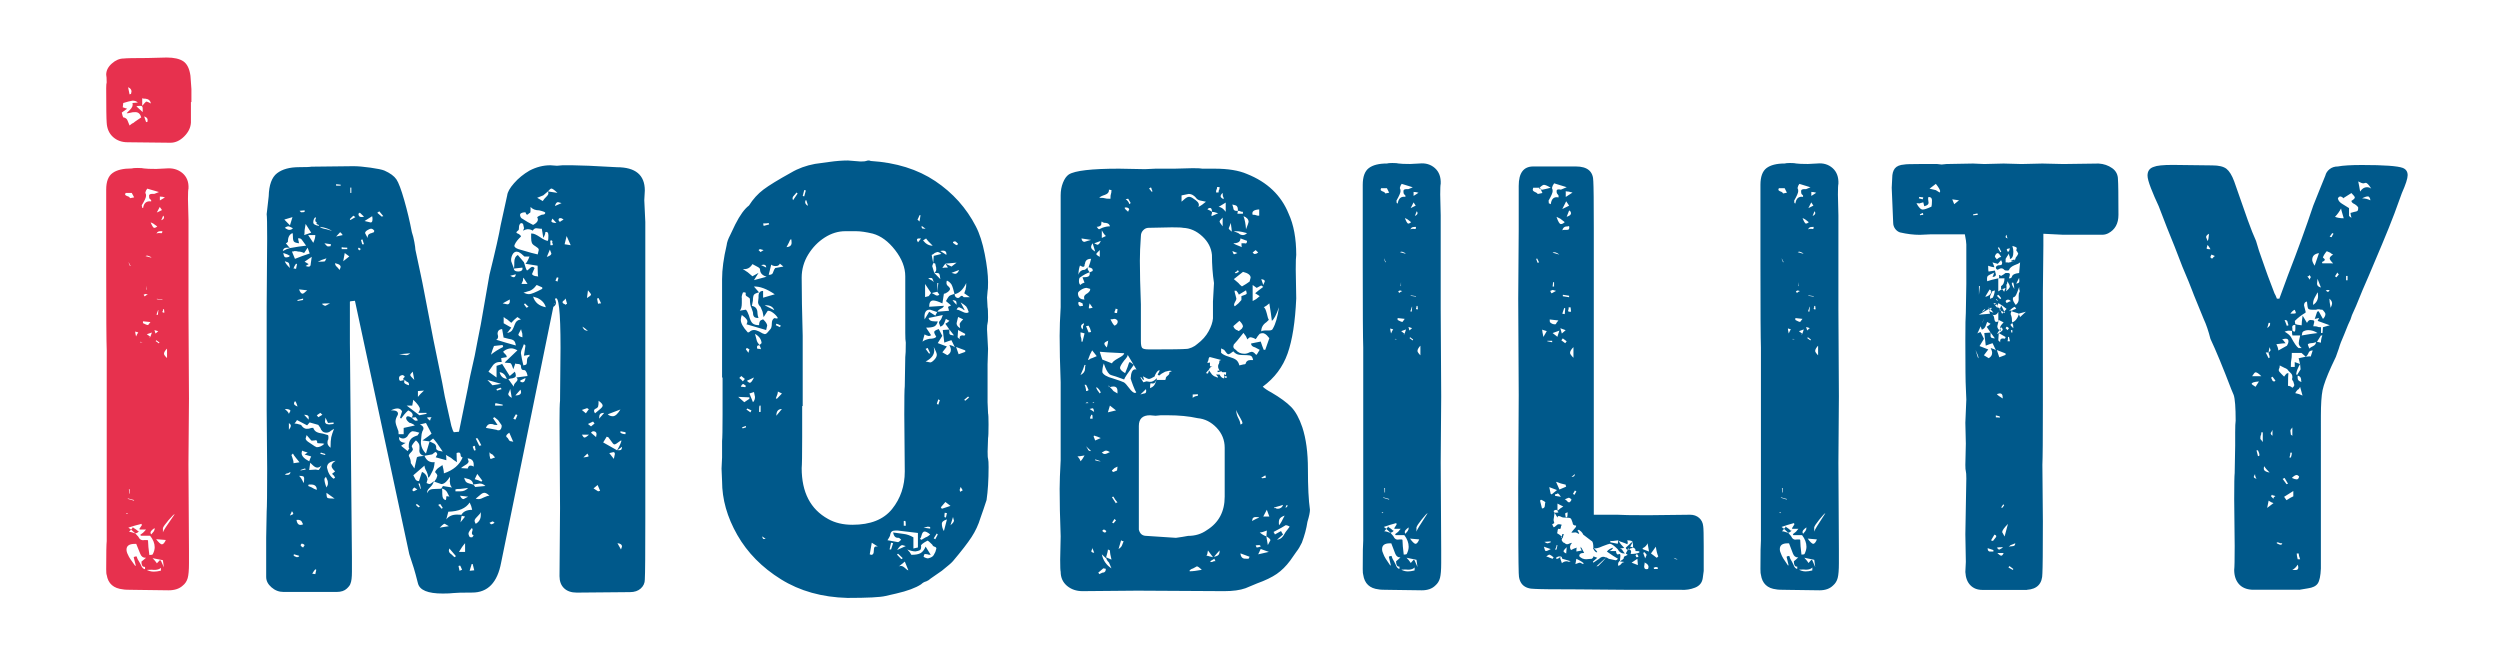
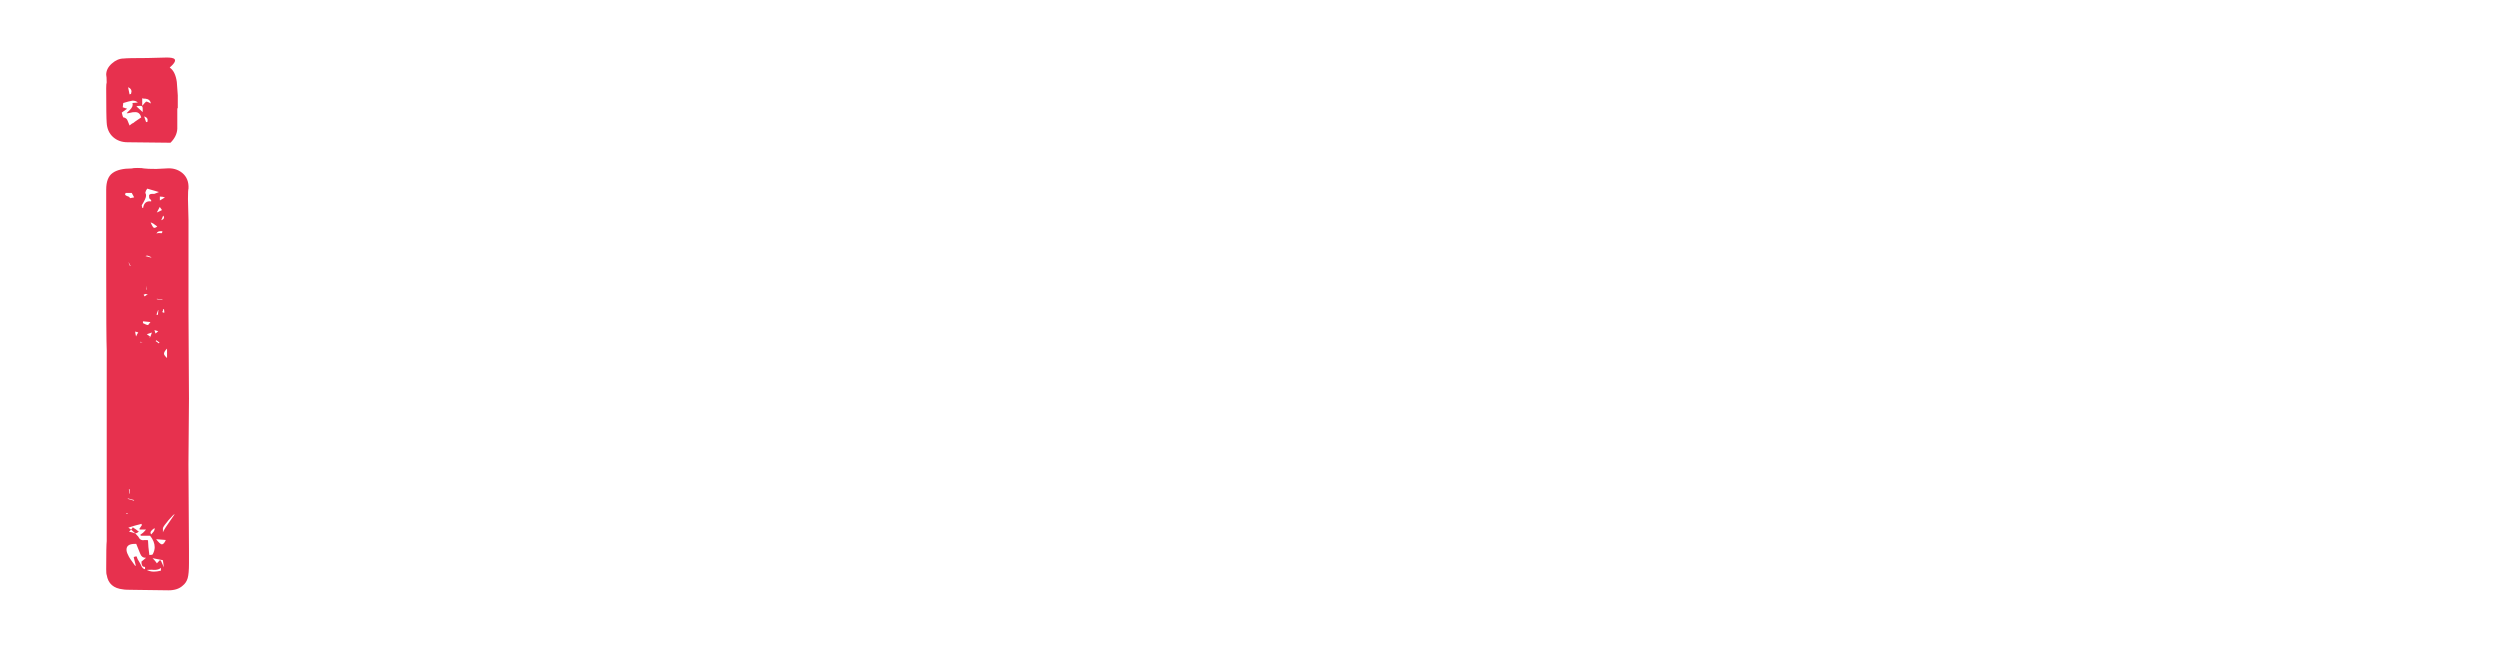
<svg xmlns="http://www.w3.org/2000/svg" version="1.1" id="Ebene_1" x="0px" y="0px" viewBox="0 0 565 146" xml:space="preserve">
  <g>
    <path fill="#E7314E" d="M38.09,133.41c1.39,0,2.46-0.36,3.23-1.08c0.54-0.43,0.9-0.99,1.1-1.68c0.19-0.69,0.29-1.79,0.29-3.3v-2.92   l-0.12-19.48l0.12-14.82L42.6,70.65V49.66L42.48,45c0-1.37,0.04-2.16,0.12-2.38c0.08-1.51-0.39-2.69-1.39-3.52   c-1-0.83-2.23-1.17-3.7-1.03l-2.2,0.11c-1.39,0-2.31-0.04-2.77-0.11c-0.23-0.07-0.73-0.11-1.5-0.11c-0.62,0-1.04,0.04-1.27,0.11   c-1.93,0-3.37,0.34-4.33,1.03C24.48,39.79,24,41.04,24,42.84v17.64c0,10.6,0.04,16.84,0.12,18.72v21.32v21.75   c-0.08,0.65-0.12,2.78-0.12,6.38c0,0.72,0.04,1.15,0.12,1.3c0.31,1.95,1.54,3.03,3.7,3.25c0.23,0.07,1.16,0.11,2.77,0.11   L38.09,133.41L38.09,133.41z M36.36,126.7l-0.23-0.11l-0.81,0.87h0.23c-0.31-0.5-0.77-1.05-1.39-1.62l-0.12,0.22l2.77,0.54   l0.23,1.62L36.36,126.7L36.36,126.7z M36.36,128.97c-0.62,0.15-1.16,0.22-1.62,0.22c-0.62,0-1.23-0.18-1.85-0.54   c-0.46,0-0.81-0.32-1.04-0.97l-0.35-0.65c-0.31-0.43-0.5-0.83-0.58-1.19l-0.12-0.11l-0.46,0.11l-0.12,0.11l0.46,1.84l-0.12,0.11   c-0.92-1.23-1.46-2.05-1.62-2.49c-0.23-0.43-0.35-0.83-0.35-1.19c0-0.87,0.62-1.3,1.85-1.3h0.35l0.92,2.27   c0.23,0.58,0.62,0.87,1.16,0.87l0.81-0.11l0.12-0.11c-0.23-1.73-0.35-2.96-0.35-3.68l-0.12-0.11h-0.69   c-0.62,0.14-1.08-0.11-1.39-0.76l-0.69-0.76c-0.77-0.72-1.35-1.19-1.73-1.41l-0.12,0.22l1.73-0.54l1.62-0.43l-0.12-0.11l0.12,0.43   l-0.58,0.87l0.12,0.11h1.73l-0.12-0.22l-0.58,0.65c-0.08,0.14-0.39,0.4-0.92,0.76l0.12,0.22h2.31l0.12-0.22   c-0.39-0.36-0.31-0.76,0.23-1.19l0.58-0.43l-0.23-0.11c0.23,0.43,0.08,0.9-0.46,1.41l-0.46,0.54c0.69,0.86,1.04,1.73,1.04,2.6   c0,0.51-0.16,1.05-0.46,1.62c-0.08,0.07-0.23,0.11-0.46,0.11c-0.31,0-0.5,0.04-0.58,0.11c-0.23,0.36-0.73,0.83-1.5,1.41   c0,0.79,0.23,1.19,0.69,1.19h0.23L32.78,128v0.76l0.12,0.11c0.15-0.07,0.62-0.11,1.39-0.11c1.23,0.15,2.04-0.14,2.43-0.87   l-0.23-0.11C36.4,127.93,36.36,128.32,36.36,128.97L36.36,128.97L36.36,128.97z M28.97,120.42l1.16-1.3h-0.23   c0.62,0.36,1.12,0.72,1.5,1.08v-0.22c-0.16,0.36-0.46,0.54-0.92,0.54l-0.69-0.22c-0.16-0.07-0.46-0.11-0.92-0.11L28.97,120.42   L28.97,120.42z M29.2,116.2v-0.22c-0.08,0.07-0.19,0.11-0.35,0.11c-0.08,0.07-0.16,0.09-0.23,0.05c-0.08-0.04-0.12-0.13-0.12-0.27   l-0.12,0.11h0.35L29.2,116.2L29.2,116.2z M37.52,121.94c-0.31,0.72-0.62,1.08-0.92,1.08c-0.31,0-0.81-0.47-1.5-1.41l-0.12,0.22   l2.66,0.22L37.52,121.94L37.52,121.94z M30.24,113.28l0.12-0.11l-1.5-0.43l0.12-0.22l-0.12,0.11l1.62,0.43l-0.12-0.22L30.24,113.28   L30.24,113.28z M29.2,111.66c0-0.65-0.04-1.05-0.12-1.19l-0.12,0.11h0.46l-0.12-0.11v1.19l0.12-0.11h-0.35L29.2,111.66L29.2,111.66   z M36.82,119.34c0.08-0.29,0.5-0.88,1.27-1.79c0.77-0.9,1.23-1.35,1.39-1.35c-1.77,2.52-2.66,3.89-2.66,4.11V119.34L36.82,119.34z    M32.66,77.47v-0.11h-1.04l0.12-0.11L32.66,77.47L32.66,77.47z M30.82,76.38l-0.23-1.08c0-0.29-0.04-0.47-0.12-0.54l-0.12,0.11   l1.16,0.33l-0.12-0.22c-0.23,0.22-0.5,0.69-0.81,1.41H30.82L30.82,76.38z M37.75,81.04h0.12c-0.54-0.5-0.81-0.87-0.81-1.08   c0-0.36,0.27-0.79,0.81-1.3h-0.12V81.04L37.75,81.04z M34.05,76.17l-1.04-0.76l-0.12,0.22l1.62-0.54l-0.12-0.11   c-0.39,1.23-0.58,1.66-0.58,1.3L34.05,76.17L34.05,76.17z M36.02,77.68l-0.92-0.65v0.22l0.12-0.22l0.23-0.32l-0.23,0.11l0.92,0.65   v-0.22l-0.35,0.54L36.02,77.68L36.02,77.68z M35.21,75.63l-0.35-1.19l-0.12,0.11c0.77,0.22,1.19,0.36,1.27,0.43l-0.12-0.22   l-0.92,0.76L35.21,75.63L35.21,75.63z M33.47,73.46c-0.23,0-0.62-0.14-1.16-0.43v-0.54L32.2,72.6l2.08,0.22l-0.12-0.22L33.47,73.46   L33.47,73.46z M35.67,71.3l0.12-0.11l-0.58-0.11l0.12,0.11l0.46-1.3L35.67,70l0.12,0.11L35.67,71.3L35.67,71.3z M32.43,66.54   l-0.12,0.11l0.58-0.22l0.81,0.22v-0.22l-0.69,0.32c-0.16,0.15-0.27,0.22-0.35,0.22L32.43,66.54L32.43,66.54z M37.17,70.76   l0.12-0.11h-0.46c-0.16-0.14-0.16-0.29,0-0.43v-0.43l-0.12,0.11h0.46l-0.12-0.11L37.17,70.76L37.17,70.76z M33.01,65.56l0.12-0.97   v0.97l0.12-0.11H32.9L33.01,65.56L33.01,65.56z M36.71,67.94l0.12-0.11l-1.5-0.22l0.12,0.11V67.4l-0.12,0.11l1.5,0.22l-0.12-0.11   V67.94L36.71,67.94z M29.43,60.26l-0.35-0.87v-0.11l0.46,0.87l0.12-0.11l-0.35,0.11L29.43,60.26L29.43,60.26z M34.51,58.31   l-1.62-0.43c0.08-0.07,0.23-0.11,0.46-0.11l0.58,0.22l0.58,0.43V58.31L34.51,58.31z M35.32,53.01c0.08-0.5,0.38-0.76,0.92-0.76   h0.23c0.23,0,0.38-0.03,0.46-0.11l-0.23-0.11c0,0.22-0.02,0.4-0.06,0.54c-0.04,0.14-0.17,0.18-0.4,0.11h-0.58l-0.58,0.22   L35.32,53.01L35.32,53.01z M35.67,51.07c-0.31,0.29-0.58,0.43-0.81,0.43c-0.23,0-0.54-0.5-0.92-1.52l-0.23,0.11l0.92,0.43   l1.04,0.76V51.07L35.67,51.07z M29.43,44.9c-0.08-0.29-0.27-0.47-0.58-0.54c-0.39-0.14-0.58-0.29-0.58-0.43l0.12-0.32h1.39   l0.58,1.08l0.12-0.11l-1.16,0.22L29.43,44.9L29.43,44.9z M36.36,49.98l0.58-1.41l-0.23,0.11l0.23,0.11   c0.31,0.43,0.08,0.79-0.69,1.08L36.36,49.98L36.36,49.98z M35.32,48.25l0.92-1.73l-0.23,0.11l0.69,0.97l0.12-0.22l-1.62,0.76   L35.32,48.25L35.32,48.25z M32.43,47.06l-0.46-0.22l0.12,0.11v-0.32c-0.08-0.14-0.08-0.25,0-0.33c0.62-1.01,0.92-1.69,0.92-2.06   c0-0.29-0.04-0.47-0.12-0.54c-0.08-0.07-0.04-0.29,0.12-0.65l0.35-0.54l-0.12,0.11l3,0.87v-0.22l-0.81,0.33l-0.58,0.22   c-0.77-0.07-1.16,0.07-1.16,0.43c0,0.36,0.04,0.58,0.12,0.65l0.35,0.32v0.43l0.12-0.11c-1.16-0.22-1.81,0.33-1.96,1.62L32.43,47.06   L32.43,47.06z M36.13,45.55v-1.3l-0.12,0.11c0.08,0.07,0.31,0.11,0.69,0.11l0.92,0.22l-0.12-0.22l-0.69,0.43l-0.92,0.54   L36.13,45.55L36.13,45.55z" />
-     <path fill="#E7314E" d="M38.53,32.26c1.1,0,2.13-0.47,3.08-1.41c0.95-0.94,1.47-1.98,1.54-3.14v-4.65h0.11v-2.92l-0.22-3.03   c-0.22-1.58-0.75-2.67-1.6-3.25C40.6,13.29,39.33,13,37.65,13l-4.29,0.11c-3.08,0-4.88,0.04-5.39,0.11c-0.95,0-1.85,0.38-2.7,1.14   C24.42,15.11,24,15.96,24,16.89c0.07,0.29,0.11,0.87,0.11,1.73c-0.07,0.22-0.11,0.65-0.11,1.3c0,4.4,0.04,7,0.11,7.79   c0.07,1.37,0.55,2.45,1.43,3.25c0.88,0.79,1.98,1.19,3.3,1.19L38.53,32.26L38.53,32.26z M29.28,28.36l-0.44-1.08   c-0.15-0.43-0.48-0.68-0.99-0.76c-0.07-0.07-0.18-0.43-0.33-1.08l1.21-0.87l-0.99-0.32l0.11-0.97l1.1-0.32l0.99-0.22   c0.51,0,0.92,0.15,1.21,0.43l-1.21,0.11c0.15,0.51-0.04,1.01-0.55,1.52l-0.77,0.76c0.07,0.07,0.4,0.04,0.99-0.11   c0.15-0.07,0.48-0.11,0.99-0.11c0.66,0,1.1,0.4,1.32,1.19l-1.43,0.97c-0.22,0.22-0.44,0.36-0.66,0.43L29.28,28.36L29.28,28.36z    M33.02,27.61l-0.44-1.3c0.44,0.14,0.7,0.36,0.77,0.65v0.54L33.02,27.61L33.02,27.61z M32.25,25.33l-1.43-1.3   c0.15-0.07,0.48-0.11,0.99-0.11c0.29,0,0.44,0.22,0.44,0.65V25.33L32.25,25.33z M29.28,21.33l-0.33-1.62   c0.51,0.22,0.77,0.54,0.77,0.97l-0.11,0.54L29.28,21.33L29.28,21.33z M32.14,22.2c0.07,0.07,0.33,0.11,0.77,0.11   c0.66,0.07,1.06,0.43,1.21,1.08c-0.51-0.29-0.88-0.43-1.1-0.43l-0.33,0.32l-0.55,0.65V22.2L32.14,22.2z" />
-     <path fill="#00598B" d="M321.34,133.41c1.31,0,2.34-0.37,3.06-1.1c0.51-0.44,0.86-1,1.04-1.7c0.18-0.69,0.27-1.81,0.27-3.34v-2.96   l-0.11-19.71l0.11-15l-0.11-19.71V48.67l-0.11-4.71c0-1.39,0.04-2.19,0.11-2.41c0.07-1.53-0.37-2.72-1.31-3.56   c-0.95-0.84-2.12-1.18-3.5-1.04l-2.08,0.11c-1.31,0-2.19-0.04-2.63-0.11c-0.22-0.07-0.7-0.11-1.42-0.11   c-0.59,0-0.99,0.04-1.21,0.11c-1.82,0-3.19,0.35-4.1,1.04c-0.91,0.7-1.37,1.95-1.37,3.78v17.85c0,10.73,0.04,17.04,0.11,18.94   v21.57v22.01c-0.07,0.66-0.11,2.81-0.11,6.46c0,0.73,0.04,1.17,0.11,1.31c0.29,1.97,1.46,3.07,3.5,3.29   c0.22,0.07,1.1,0.11,2.63,0.11L321.34,133.41L321.34,133.41z M319.69,126.62l-0.22-0.11l-0.77,0.88h0.22   c-0.29-0.51-0.73-1.06-1.31-1.64l-0.11,0.22l2.63,0.55l0.22,1.64L319.69,126.62L319.69,126.62z M319.69,128.92   c-0.58,0.15-1.1,0.22-1.53,0.22c-0.58,0-1.17-0.18-1.75-0.55c-0.44,0-0.77-0.33-0.99-0.99l-0.33-0.66   c-0.29-0.44-0.48-0.84-0.55-1.2l-0.11-0.11l-0.44,0.11l-0.11,0.11l0.44,1.86l-0.11,0.11c-0.88-1.24-1.39-2.08-1.53-2.52   c-0.22-0.44-0.33-0.84-0.33-1.2c0-0.88,0.58-1.31,1.75-1.31h0.33l0.88,2.3c0.22,0.58,0.58,0.88,1.1,0.88l0.77-0.11l0.11-0.11   c-0.22-1.75-0.33-2.99-0.33-3.72l-0.11-0.11h-0.66c-0.58,0.15-1.02-0.11-1.31-0.77l-0.66-0.77c-0.73-0.73-1.28-1.2-1.64-1.42   l-0.11,0.22l1.64-0.55l1.53-0.44l-0.11-0.11l0.11,0.44l-0.55,0.88l0.11,0.11h1.64l-0.11-0.22l-0.55,0.66   c-0.07,0.15-0.37,0.4-0.88,0.77l0.11,0.22h2.19l0.11-0.22c-0.37-0.36-0.29-0.77,0.22-1.2l0.55-0.44l-0.22-0.11   c0.22,0.44,0.07,0.91-0.44,1.42l-0.44,0.55c0.66,0.88,0.98,1.75,0.98,2.63c0,0.51-0.15,1.06-0.44,1.64   c-0.07,0.07-0.22,0.11-0.44,0.11c-0.29,0-0.48,0.04-0.55,0.11c-0.22,0.37-0.69,0.84-1.42,1.42c0,0.8,0.22,1.2,0.66,1.2h0.22   l-0.11-0.11v0.77l0.11,0.11c0.15-0.07,0.58-0.11,1.31-0.11c1.17,0.15,1.93-0.14,2.3-0.88l-0.22-0.11   C319.73,127.86,319.69,128.26,319.69,128.92L319.69,128.92L319.69,128.92z M312.69,120.27l1.1-1.31h-0.22   c0.58,0.37,1.06,0.73,1.42,1.1v-0.22c-0.15,0.37-0.44,0.55-0.88,0.55l-0.66-0.22c-0.15-0.07-0.44-0.11-0.88-0.11L312.69,120.27   L312.69,120.27z M312.91,116v-0.22c-0.07,0.07-0.18,0.11-0.33,0.11c-0.07,0.07-0.15,0.09-0.22,0.05c-0.07-0.04-0.11-0.13-0.11-0.27   l-0.11,0.11h0.33L312.91,116L312.91,116z M320.79,121.8c-0.29,0.73-0.58,1.1-0.88,1.1c-0.29,0-0.77-0.47-1.42-1.42l-0.11,0.22   l2.52,0.22L320.79,121.8L320.79,121.8z M313.89,113.04l0.11-0.11l-1.42-0.44l0.11-0.22l-0.11,0.11l1.53,0.44L314,112.6   L313.89,113.04L313.89,113.04z M312.91,111.4c0-0.66-0.04-1.06-0.11-1.2l-0.11,0.11h0.44l-0.11-0.11v1.2l0.11-0.11h-0.33   L312.91,111.4L312.91,111.4z M320.13,119.17c0.07-0.29,0.47-0.89,1.2-1.81c0.73-0.91,1.17-1.37,1.31-1.37   c-1.68,2.56-2.52,3.94-2.52,4.16V119.17L320.13,119.17z M316.19,76.8v-0.11h-0.98l0.11-0.11L316.19,76.8L316.19,76.8z    M314.44,75.71l-0.22-1.1c0-0.29-0.04-0.47-0.11-0.55L314,74.18l1.1,0.33l-0.11-0.22c-0.22,0.22-0.48,0.69-0.77,1.42H314.44   L314.44,75.71z M321.01,80.42h0.11c-0.51-0.51-0.77-0.88-0.77-1.1c0-0.36,0.26-0.8,0.77-1.31h-0.11V80.42L321.01,80.42z    M317.5,75.49l-0.99-0.77l-0.11,0.22l1.53-0.55l-0.11-0.11c-0.37,1.24-0.55,1.68-0.55,1.31L317.5,75.49L317.5,75.49z M319.36,77.02   l-0.88-0.66v0.22l0.11-0.22l0.22-0.33l-0.22,0.11l0.88,0.66v-0.22l-0.33,0.55L319.36,77.02L319.36,77.02z M318.6,74.94l-0.33-1.21   l-0.11,0.11c0.73,0.22,1.13,0.37,1.2,0.44l-0.11-0.22l-0.88,0.77L318.6,74.94L318.6,74.94z M316.96,72.75   c-0.22,0-0.58-0.15-1.1-0.44v-0.55l-0.11,0.11l1.97,0.22l-0.11-0.22L316.96,72.75L316.96,72.75z M319.04,70.56l0.11-0.11   l-0.55-0.11l0.11,0.11l0.44-1.31l-0.11,0.11l0.11,0.11L319.04,70.56L319.04,70.56z M315.97,65.75l-0.11,0.11l0.55-0.22l0.77,0.22   v-0.22l-0.66,0.33c-0.15,0.15-0.26,0.22-0.33,0.22L315.97,65.75L315.97,65.75z M320.46,70.02l0.11-0.11h-0.44   c-0.15-0.14-0.15-0.29,0-0.44v-0.44l-0.11,0.11h0.44l-0.11-0.11L320.46,70.02L320.46,70.02z M316.52,64.76l0.11-0.99v0.99   l0.11-0.11h-0.33L316.52,64.76L316.52,64.76z M320.02,67.17l0.11-0.11l-1.42-0.22l0.11,0.11v-0.33l-0.11,0.11l1.42,0.22l-0.11-0.11   V67.17L320.02,67.17z M313.12,59.4l-0.33-0.88v-0.11l0.44,0.88l0.11-0.11l-0.33,0.11L313.12,59.4L313.12,59.4z M317.94,57.43   l-1.53-0.44c0.07-0.07,0.22-0.11,0.44-0.11l0.55,0.22l0.55,0.44V57.43L317.94,57.43z M318.71,52.06c0.07-0.51,0.37-0.77,0.88-0.77   h0.22c0.22,0,0.37-0.03,0.44-0.11l-0.22-0.11c0,0.22-0.02,0.4-0.05,0.55c-0.04,0.15-0.16,0.18-0.38,0.11h-0.55l-0.55,0.22   L318.71,52.06L318.71,52.06z M319.04,50.09c-0.29,0.29-0.55,0.44-0.77,0.44c-0.22,0-0.51-0.51-0.87-1.53l-0.22,0.11l0.88,0.44   l0.99,0.77V50.09L319.04,50.09z M313.12,43.85c-0.07-0.29-0.26-0.47-0.55-0.55c-0.37-0.14-0.55-0.29-0.55-0.44l0.11-0.33h1.31   l0.55,1.1l0.11-0.11l-1.1,0.22L313.12,43.85L313.12,43.85z M319.69,49l0.55-1.42l-0.22,0.11l0.22,0.11c0.29,0.44,0.07,0.8-0.66,1.1   L319.69,49L319.69,49z M318.71,47.24l0.88-1.75l-0.22,0.11l0.66,0.99l0.11-0.22l-1.53,0.77L318.71,47.24L318.71,47.24z    M315.97,46.04l-0.44-0.22l0.11,0.11V45.6c-0.07-0.14-0.07-0.25,0-0.33c0.58-1.02,0.88-1.71,0.88-2.08c0-0.29-0.04-0.47-0.11-0.55   c-0.07-0.07-0.04-0.29,0.11-0.66l0.33-0.55l-0.11,0.11l2.85,0.88v-0.22l-0.77,0.33l-0.55,0.22c-0.73-0.07-1.09,0.07-1.09,0.44   c0,0.37,0.04,0.59,0.11,0.66l0.33,0.33v0.44l0.11-0.11c-1.1-0.22-1.72,0.33-1.86,1.64L315.97,46.04L315.97,46.04z M319.47,44.51   v-1.31l-0.11,0.11c0.07,0.07,0.29,0.11,0.66,0.11l0.88,0.22l-0.11-0.22l-0.66,0.44l-0.88,0.55L319.47,44.51L319.47,44.51z    M368.52,133.3h9.63h1.75c1.1,0.07,2.15-0.09,3.17-0.49c1.02-0.4,1.6-1.11,1.75-2.14l0.22-1.64v-5.58c0-2.55-0.04-4.05-0.11-4.49   c-0.07-0.8-0.38-1.44-0.93-1.92c-0.55-0.47-1.22-0.71-2.02-0.71l-9.52,0.11c-3.8,0-6.1-0.04-6.9-0.11h-5.36v-12.59V91.37V77.35   V65.53v-13.9c0-5.98-0.04-9.53-0.11-10.62c0-2.26-1.31-3.39-3.94-3.39h-1.86h-7.77c-2.19,0-3.29,1.46-3.29,4.38v3.28v6.57   l-0.11,15.66l0.11,21.79l-0.11,21.02c0,10.88,0.04,17.26,0.11,19.16c0,2.41,1.21,3.61,3.61,3.61c0.95,0.07,4.16,0.11,9.63,0.11   L368.52,133.3L368.52,133.3z M350.89,126.29l-0.88-0.33c-0.07-0.07-0.16-0.11-0.27-0.11c-0.11,0-0.2-0.04-0.27-0.11   c0.36-0.29,0.62-0.42,0.77-0.38c0.15,0.04,0.44,0.24,0.88,0.6L350.89,126.29L350.89,126.29z M350.46,124.1   c-0.51,0.29-0.88,0.44-1.1,0.44c-0.15,0-0.29-0.33-0.44-0.99L350.46,124.1L350.46,124.1z M352.65,126.29   c-0.07-0.14-0.07-0.25,0-0.33l0.11-0.22c-0.37,0.37-0.66,0.55-0.87,0.55c-0.15,0-0.22-0.04-0.22-0.11c0-0.15,0.11-0.26,0.33-0.33   c0.07-0.07,0.33-0.11,0.77-0.11l0.22,0.22c0,0.15,0.04,0.26,0.11,0.33l0.77,0.22l1.1,0.33c-0.37,0.15-0.62,0.15-0.77,0   c-0.51,0-0.91,0.15-1.21,0.44L352.65,126.29L352.65,126.29z M350.46,122.57l-0.66,0.22c-0.22,0-0.47-0.11-0.77-0.33l1.42-0.11   V122.57L350.46,122.57z M351.44,124.21c0.22-0.36,0.33-0.69,0.33-0.99h0.22l-0.22,0.99H351.44L351.44,124.21z M353.96,125.09   c-0.44-0.22-0.64-0.4-0.6-0.55c0.03-0.15,0.27-0.44,0.71-0.88L353.96,125.09L353.96,125.09z M356.04,127.49l0.22-1.2   c0.66,0.29,1.2,0.62,1.64,0.99l-0.11,0.22l-0.44-0.22c-0.07-0.07-0.22-0.11-0.44-0.11L356.04,127.49L356.04,127.49z M352.87,121.58   l0.22-0.88h0.33c-0.15,0.44-0.22,0.73-0.22,0.88H352.87L352.87,121.58z M348.05,113.15l0.22-0.22c0.66,0.29,0.99,0.51,0.99,0.66   c-0.07,0.07-0.11,0.26-0.11,0.55c0,0.51-0.22,0.77-0.66,0.77L348.05,113.15L348.05,113.15z M353.85,116.88l-0.11-0.66   c-0.07-0.07-0.05-0.14,0.05-0.22c0.11-0.07,0.27-0.15,0.49-0.22c0,0.59-0.04,0.95-0.11,1.1H353.85L353.85,116.88z M351.99,113.81   l1.31,0.66c-0.51,0.29-0.95,0.62-1.31,0.99V113.81L351.99,113.81z M360.86,127.93l1.09-0.99c0.51-0.51,0.88-0.8,1.1-0.88   c-0.58-0.36-1.13-0.29-1.64,0.22l-1.31,0.88l-0.11-0.22l0.99-0.88l-0.88-0.33c0,0.15-0.04,0.26-0.11,0.33l-0.22,0.22l-1.31,0.11   c-0.59,0-1.09-0.22-1.53-0.66c-0.07-0.51,0.29-0.77,1.09-0.77c-0.37-0.8-0.66-1.28-0.88-1.42l0.11,0.22   c-0.07,0.07-0.07,0.15,0,0.22l0.22,0.44l-1.2,0.22v-0.44c0-0.22,0.04-0.36,0.11-0.44l-0.66,0.22l-0.66,0.33   c-0.37-0.51-0.29-1.06,0.22-1.64l-0.44,0.11c-0.29,0.15-0.51,0.22-0.66,0.22c-0.22,0-0.44-0.11-0.66-0.33   c-0.15,0-0.29-0.11-0.44-0.33c-0.15-0.22-0.18-0.36-0.11-0.44c0.29-0.36-0.07-0.84-1.09-1.42c0.07-0.07,0.11-0.18,0.11-0.33   c0-0.29,0.07-0.51,0.22-0.66c0.36,0.15,0.55,0.04,0.55-0.33c0-0.22,0.07-0.4,0.22-0.55c-0.58-0.22-0.98-0.18-1.2,0.11   c-0.29,0.29-0.51,0.44-0.66,0.44l-0.33-0.66c0.14-0.07,0.27-0.15,0.38-0.22c0.11-0.07,0.13-0.14,0.06-0.22l-0.11-0.44v-0.22   l0.22-1.53c-0.22-0.22-0.26-0.38-0.11-0.49c0.15-0.11,0.33-0.16,0.55-0.16l0.44,0.55c-0.07,0.07-0.37,0.11-0.88,0.11l0.66,1.1   c0-0.44,0.33-0.47,0.98-0.11c0.07,0.07,0.33,0.11,0.77,0.11c0.66,0,1.06,0.05,1.2,0.16c0.14,0.11,0.29,0.42,0.44,0.93l0.11,0.44   c0.07,0.07,0.18,0.15,0.33,0.22c0.14,0.07,0.26,0.07,0.33,0c0.15,0.15,0,0.44-0.44,0.88c-0.44,0.51-0.62,0.77-0.55,0.77h0.22   c0.51-0.07,0.8-0.07,0.88,0l0.22,0.11l0.44,0.22c-0.07-0.07-0.11-0.18-0.11-0.33l-0.11-0.22l-0.22-0.22l0.33-0.22l0.55,0.44   c0.22,0.22,0.36,0.44,0.44,0.66l1.86,1.42c0.29,0.07,0.44,0.62,0.44,1.64h-0.11l0.33,0.55c0.29,0.37,0.51,0.48,0.66,0.33   l-0.22-0.33l-0.55-0.55c0.36,0.15,1.02,0,1.97-0.44c0.95-0.36,1.49-0.55,1.64-0.55c0.36,0,0.95,0.4,1.75,1.2   c0.36,0.66,0.84,0.99,1.42,0.99h0.22l-0.44-0.55c-0.07-0.22-0.29-0.44-0.66-0.66c0.22,0.07,0.44,0.07,0.66,0h0.33   c-0.59-0.58-1.06-1.17-1.42-1.75c0,0.44-0.04,0.7-0.11,0.77l-1.64-0.33v-0.33c0.22,0.07,0.8,0.04,1.75-0.11   c0.15,0.15,0.47,0.29,0.99,0.44c0.22,0.07,0.42,0.15,0.6,0.22c0.18,0.07,0.35,0.15,0.49,0.22c0.07-0.07,0.11-0.25,0.11-0.55   c-0.07-0.07-0.11-0.18-0.11-0.33c0.8,0,1.2,0.15,1.2,0.44l-0.55,0.99c0.8,0.15,1.2,0.4,1.2,0.77v0.22c0.51,0,0.8,0.04,0.88,0.11   v0.22c-0.44,0.22-1.09,0.33-1.97,0.33l0.11-0.44c0-0.29-0.11-0.47-0.33-0.55c-0.15-0.15-0.22-0.26-0.22-0.33l-0.66,1.2l0.44,0.33   c-0.59,0.22-0.88,0.4-0.88,0.55v0.22l-0.33,0.33l-0.55,0.33c0.07,0.07,0.26,0.11,0.55,0.11c0.22,0,0.36,0.04,0.44,0.11   c-0.29,0-0.51,0.11-0.66,0.33c-0.22,0.29-0.44,0.44-0.66,0.44h-0.11c0-0.44,0.07-0.73,0.22-0.88l0.22-0.22l0.11-1.09   c0-0.22-0.04-0.36-0.11-0.44l-0.55,0.11c-0.22-0.15-0.33-0.4-0.33-0.77h-1.53c0.44-0.15,0.73-0.4,0.88-0.77   c-0.59,0.15-1.06,0.44-1.42,0.88c1.02,0.73,1.86,1.28,2.52,1.64c-0.22,0.22-0.4,0.33-0.55,0.33l-1.53-0.33l-0.55-0.33l-0.88,0.99   l-0.99,0.99c-0.22,0-0.33,0.04-0.33,0.11V127.93L360.86,127.93z M350.68,111.73l-0.22-0.11l-0.33-1.53l1.75,0.66L350.68,111.73   L350.68,111.73z M351.44,112.06v-0.33l0.44-0.11c0.14-0.15,0.25-0.15,0.33,0c0.07,0,0.26,0.22,0.55,0.66L351.44,112.06   L351.44,112.06z M353.3,112.93c0.07,0.07,0.29,0,0.66-0.22l0.55-0.22c0.22,0,0.44,0.15,0.66,0.44c-0.22,0.44-0.42,0.64-0.6,0.6   c-0.18-0.04-0.38-0.2-0.6-0.49C353.67,112.82,353.45,112.79,353.3,112.93L353.3,112.93L353.3,112.93z M370.16,127.71l-1.42-0.55   l1.31-0.88L370.16,127.71L370.16,127.71z M352.43,110.63l-0.77-1.75c0.73,0.29,1.46,0.51,2.19,0.66c0,0.22,0.04,0.37,0.11,0.44   L352.43,110.63L352.43,110.63z M372.46,128.59c-0.58,0.15-0.88-0.04-0.88-0.55l0.11-0.77c0-0.22-0.07-0.33-0.22-0.33   c0.15,0.15,0.36,0.29,0.66,0.44c0.29,0.22,0.44,0.48,0.44,0.77L372.46,128.59L372.46,128.59z M369.62,125.52l0.11-0.11l0.22-0.22   c0.22,0.29,0.33,0.48,0.33,0.55c0,0.07-0.05,0.13-0.16,0.16c-0.11,0.04-0.2,0.05-0.27,0.05L369.62,125.52L369.62,125.52z    M355.49,111.62l0.44-0.77l0.33,0.22l-0.44,0.77L355.49,111.62L355.49,111.62z M368.74,122.57l0.22,0.11   c0.07,0.07,0.11,0.29,0.11,0.66c0,0.37-0.11,0.55-0.33,0.55c-0.15,0-0.26,0.04-0.33,0.11c-0.15,0.15-0.33,0.22-0.55,0.22   s-0.37-0.15-0.44-0.44L368.74,122.57L368.74,122.57z M373.78,128.59v-0.22c-0.07,0-0.07-0.04,0-0.11c0.15,0,0.26-0.04,0.33-0.11   c0.29,0,0.47,0.04,0.55,0.11v0.33H373.78L373.78,128.59z M371.81,126.18l-0.44-1.2l0.22-0.22l0.33,0.33   c0.15,0.15,0.22,0.26,0.22,0.33L371.81,126.18L371.81,126.18z M355.93,107.13c0,0.44-0.26,0.66-0.77,0.66L355.93,107.13   L355.93,107.13z M372.68,124.65l-0.88-0.33l-0.55-0.22v-0.22c0.22-0.07,0.44-0.22,0.66-0.44c0.22-0.22,0.36-0.44,0.44-0.66   L372.68,124.65L372.68,124.65z M374.43,126.07l-1.31-0.99l1.1-1.53c0.14,1.02,0.33,1.75,0.55,2.19L374.43,126.07L374.43,126.07z    M379.14,126.4c-0.29,0.07-0.59-0.04-0.88-0.33L379.14,126.4L379.14,126.4z M350.79,77.35l-1.1-0.22v-0.11h1.1V77.35L350.79,77.35z    M348.81,76.15l-0.22-1.1c0-0.29-0.04-0.47-0.11-0.55l1.09,0.33L348.81,76.15L348.81,76.15z M355.6,80.86   c-0.51-0.51-0.77-0.88-0.77-1.1c0-0.36,0.25-0.8,0.77-1.31V80.86L355.6,80.86z M350.89,75.27l1.53-0.55   c-0.37,1.24-0.55,1.68-0.55,1.31L350.89,75.27L350.89,75.27z M353.74,77.57l-0.88-0.66l0.33-0.44l0.88,0.66L353.74,77.57   L353.74,77.57z M351.44,73.3c-0.44,0-0.8-0.15-1.1-0.44c-0.07,0-0.11-0.22-0.11-0.66l1.97,0.22l-0.44,0.55   C351.7,73.19,351.59,73.3,351.44,73.3L351.44,73.3L351.44,73.3z M352.97,75.38l-0.33-1.2l1.2,0.44L352.97,75.38L352.97,75.38z    M353.63,71l-0.55-0.11l0.44-1.31l0.22,0.11L353.63,71L353.63,71z M354.51,70.45c-0.15-0.22-0.15-0.4,0-0.55v-0.44h0.44l0.11,0.99   H354.51L354.51,70.45z M350.68,66.29c-0.07,0-0.18-0.18-0.33-0.55l0.55-0.22l0.77,0.22L350.68,66.29L350.68,66.29z M350.89,64.76   l0.11-0.99h0.22v0.99H350.89L350.89,64.76z M354.62,67.17l-1.42-0.22v-0.33l1.42,0.22V67.17L354.62,67.17z M347.5,59.4l-0.33-0.88   l0.22-0.11l0.44,0.88L347.5,59.4L347.5,59.4z M350.89,57.1c0.37-0.22,0.88-0.07,1.53,0.44L350.89,57.1L350.89,57.1z M353.08,52.06   c0.14-0.58,0.47-0.88,0.98-0.88c0.29,0,0.47-0.04,0.55-0.11c0.14,0.59,0,0.88-0.44,0.88h-0.66   C353.3,51.95,353.16,51.99,353.08,52.06L353.08,52.06L353.08,52.06z M353.63,50.2c-0.29,0.29-0.58,0.44-0.88,0.44   c-0.29,0-0.62-0.55-0.98-1.64l0.88,0.44L353.63,50.2L353.63,50.2z M347.5,43.85c0-0.15-0.18-0.29-0.55-0.44   c-0.37-0.15-0.55-0.33-0.55-0.55l0.11-0.44h1.53l0.55,1.2L347.5,43.85L347.5,43.85z M354.62,47.57l0.22,0.11   c0.44,0.59,0.18,1.02-0.77,1.31L354.62,47.57L354.62,47.57z M347.83,42.54c0.51-0.51,0.88-0.77,1.1-0.77c0.29,0,0.8,0.22,1.53,0.66   l-0.88,0.22l-0.99,0.22C348.3,42.86,348.05,42.76,347.83,42.54L347.83,42.54L347.83,42.54z M353.08,47.24l0.88-1.75l0.66,0.99   L353.08,47.24L353.08,47.24z M350.02,45.93V45.6c-0.07-0.14-0.07-0.25,0-0.33c0.58-1.02,0.88-1.71,0.88-2.08   c0-0.29-0.04-0.47-0.11-0.55c-0.07-0.07-0.04-0.29,0.11-0.66l0.33-0.55l2.85,0.88l-1.31,0.55c-0.66-0.14-0.98-0.04-0.98,0.33   c0,0.29,0.04,0.47,0.11,0.55l0.33,0.44v0.44c-1.02-0.22-1.61,0.29-1.75,1.53L350.02,45.93L350.02,45.93z M353.85,43.19   c0.07,0.07,0.29,0.11,0.66,0.11l0.88,0.22l-1.53,0.99V43.19L353.85,43.19z M411.22,133.41c1.31,0,2.33-0.37,3.06-1.1   c0.51-0.44,0.86-1,1.04-1.7c0.18-0.69,0.27-1.81,0.27-3.34v-2.96l-0.11-19.71l0.11-15l-0.11-19.71V48.67l-0.11-4.71   c0-1.39,0.04-2.19,0.11-2.41c0.07-1.53-0.37-2.72-1.31-3.56c-0.95-0.84-2.12-1.18-3.5-1.04l-2.08,0.11c-1.31,0-2.19-0.04-2.63-0.11   c-0.22-0.07-0.7-0.11-1.42-0.11c-0.58,0-0.98,0.04-1.2,0.11c-1.82,0-3.19,0.35-4.11,1.04c-0.91,0.7-1.37,1.95-1.37,3.78v17.85   c0,10.73,0.04,17.04,0.11,18.94v21.57v22.01c-0.07,0.66-0.11,2.81-0.11,6.46c0,0.73,0.04,1.17,0.11,1.31   c0.29,1.97,1.46,3.07,3.5,3.29c0.22,0.07,1.1,0.11,2.63,0.11L411.22,133.41L411.22,133.41z M409.58,126.62l-0.22-0.11l-0.77,0.88   h0.22c-0.29-0.51-0.73-1.06-1.31-1.64l-0.11,0.22l2.63,0.55l0.22,1.64L409.58,126.62L409.58,126.62z M409.58,128.92   c-0.59,0.15-1.1,0.22-1.53,0.22c-0.58,0-1.17-0.18-1.75-0.55c-0.44,0-0.77-0.33-0.99-0.99l-0.33-0.66   c-0.29-0.44-0.48-0.84-0.55-1.2l-0.11-0.11l-0.44,0.11l-0.11,0.11l0.44,1.86l-0.11,0.11c-0.88-1.24-1.39-2.08-1.53-2.52   c-0.22-0.44-0.33-0.84-0.33-1.2c0-0.88,0.58-1.31,1.75-1.31h0.33l0.88,2.3c0.22,0.58,0.58,0.88,1.1,0.88l0.77-0.11l0.11-0.11   c-0.22-1.75-0.33-2.99-0.33-3.72l-0.11-0.11h-0.66c-0.59,0.15-1.02-0.11-1.31-0.77l-0.66-0.77c-0.73-0.73-1.28-1.2-1.64-1.42   l-0.11,0.22l1.64-0.55l1.53-0.44l-0.11-0.11l0.11,0.44l-0.55,0.88l0.11,0.11h1.64l-0.11-0.22l-0.55,0.66   c-0.07,0.15-0.37,0.4-0.88,0.77l0.11,0.22h2.19l0.11-0.22c-0.37-0.36-0.29-0.77,0.22-1.2l0.55-0.44l-0.22-0.11   c0.22,0.44,0.07,0.91-0.44,1.42l-0.44,0.55c0.66,0.88,0.99,1.75,0.99,2.63c0,0.51-0.15,1.06-0.44,1.64   c-0.07,0.07-0.22,0.11-0.44,0.11c-0.29,0-0.48,0.04-0.55,0.11c-0.22,0.37-0.69,0.84-1.42,1.42c0,0.8,0.22,1.2,0.66,1.2h0.22   l-0.11-0.11v0.77l0.11,0.11c0.14-0.07,0.58-0.11,1.31-0.11c1.17,0.15,1.93-0.14,2.3-0.88l-0.22-0.11   C409.61,127.86,409.58,128.26,409.58,128.92L409.58,128.92L409.58,128.92z M402.57,120.27l1.1-1.31h-0.22   c0.58,0.37,1.06,0.73,1.42,1.1v-0.22c-0.15,0.37-0.44,0.55-0.88,0.55l-0.66-0.22c-0.15-0.07-0.44-0.11-0.88-0.11L402.57,120.27   L402.57,120.27z M402.79,116v-0.22c-0.07,0.07-0.18,0.11-0.33,0.11c-0.07,0.07-0.15,0.09-0.22,0.05c-0.07-0.04-0.11-0.13-0.11-0.27   l-0.11,0.11h0.33L402.79,116L402.79,116z M410.67,121.8c-0.29,0.73-0.58,1.1-0.88,1.1c-0.29,0-0.77-0.47-1.42-1.42l-0.11,0.22   l2.52,0.22L410.67,121.8L410.67,121.8z M403.77,113.04l0.11-0.11l-1.42-0.44l0.11-0.22l-0.11,0.11l1.53,0.44l-0.11-0.22   L403.77,113.04L403.77,113.04z M402.79,111.4c0-0.66-0.04-1.06-0.11-1.2l-0.11,0.11h0.44l-0.11-0.11v1.2l0.11-0.11h-0.33   L402.79,111.4L402.79,111.4z M410.01,119.17c0.07-0.29,0.47-0.89,1.21-1.81c0.73-0.91,1.17-1.37,1.31-1.37   c-1.68,2.56-2.52,3.94-2.52,4.16V119.17L410.01,119.17z M406.07,76.8v-0.11h-0.99l0.11-0.11L406.07,76.8L406.07,76.8z    M404.32,75.71l-0.22-1.1c0-0.29-0.04-0.47-0.11-0.55l-0.11,0.11l1.1,0.33l-0.11-0.22c-0.22,0.22-0.48,0.69-0.77,1.42H404.32   L404.32,75.71z M410.89,80.42H411c-0.51-0.51-0.77-0.88-0.77-1.1c0-0.36,0.26-0.8,0.77-1.31h-0.11V80.42L410.89,80.42z    M407.39,75.49l-0.99-0.77l-0.11,0.22l1.53-0.55l-0.11-0.11c-0.37,1.24-0.55,1.68-0.55,1.31L407.39,75.49L407.39,75.49z    M409.25,77.02l-0.88-0.66v0.22l0.11-0.22l0.22-0.33l-0.22,0.11l0.88,0.66v-0.22l-0.33,0.55L409.25,77.02L409.25,77.02z    M408.48,74.94l-0.33-1.21l-0.11,0.11c0.73,0.22,1.13,0.37,1.2,0.44l-0.11-0.22l-0.88,0.77L408.48,74.94L408.48,74.94z    M406.84,72.75c-0.22,0-0.58-0.15-1.09-0.44v-0.55l-0.11,0.11l1.97,0.22l-0.11-0.22L406.84,72.75L406.84,72.75z M408.92,70.56   l0.11-0.11l-0.55-0.11l0.11,0.11l0.44-1.31l-0.11,0.11l0.11,0.11L408.92,70.56L408.92,70.56z M405.85,65.75l-0.11,0.11l0.55-0.22   l0.77,0.22v-0.22l-0.66,0.33c-0.15,0.15-0.26,0.22-0.33,0.22L405.85,65.75L405.85,65.75z M410.34,70.02l0.11-0.11h-0.44   c-0.15-0.14-0.15-0.29,0-0.44v-0.44l-0.11,0.11h0.44l-0.11-0.11L410.34,70.02L410.34,70.02z M406.4,64.76l0.11-0.99v0.99l0.11-0.11   h-0.33L406.4,64.76L406.4,64.76z M409.9,67.17l0.11-0.11l-1.42-0.22l0.11,0.11v-0.33l-0.11,0.11l1.42,0.22l-0.11-0.11V67.17   L409.9,67.17z M403.01,59.4l-0.33-0.88v-0.11l0.44,0.88l0.11-0.11l-0.33,0.11L403.01,59.4L403.01,59.4z M407.82,57.43l-1.53-0.44   c0.07-0.07,0.22-0.11,0.44-0.11l0.55,0.22l0.55,0.44V57.43L407.82,57.43z M408.59,52.06c0.07-0.51,0.37-0.77,0.88-0.77h0.22   c0.22,0,0.36-0.03,0.44-0.11l-0.22-0.11c0,0.22-0.02,0.4-0.05,0.55c-0.04,0.15-0.16,0.18-0.38,0.11h-0.55l-0.55,0.22L408.59,52.06   L408.59,52.06z M408.92,50.09c-0.29,0.29-0.55,0.44-0.77,0.44s-0.51-0.51-0.88-1.53l-0.22,0.11l0.88,0.44l0.99,0.77V50.09   L408.92,50.09z M403.01,43.85c-0.07-0.29-0.26-0.47-0.55-0.55c-0.37-0.14-0.55-0.29-0.55-0.44l0.11-0.33h1.31l0.55,1.1l0.11-0.11   l-1.1,0.22L403.01,43.85L403.01,43.85z M409.58,49l0.55-1.42l-0.22,0.11l0.22,0.11c0.29,0.44,0.07,0.8-0.66,1.1L409.58,49   L409.58,49z M408.59,47.24l0.88-1.75l-0.22,0.11l0.66,0.99l0.11-0.22l-1.53,0.77L408.59,47.24L408.59,47.24z M405.85,46.04   l-0.44-0.22l0.11,0.11V45.6c-0.07-0.14-0.07-0.25,0-0.33c0.58-1.02,0.88-1.71,0.88-2.08c0-0.29-0.04-0.47-0.11-0.55   c-0.07-0.07-0.04-0.29,0.11-0.66l0.33-0.55l-0.11,0.11l2.85,0.88v-0.22l-0.77,0.33l-0.55,0.22c-0.73-0.07-1.1,0.07-1.1,0.44   c0,0.37,0.04,0.59,0.11,0.66l0.33,0.33v0.44l0.11-0.11c-1.1-0.22-1.72,0.33-1.86,1.64L405.85,46.04L405.85,46.04z M409.36,44.51   v-1.31l-0.11,0.11c0.07,0.07,0.29,0.11,0.66,0.11l0.88,0.22l-0.11-0.22l-0.66,0.44l-0.87,0.55L409.36,44.51L409.36,44.51z    M458.08,133.3c2.33-0.15,3.5-1.39,3.5-3.72c0.07-1.17,0.11-5.07,0.11-11.72l-0.11-12.81c0.07-1.31,0.11-5.8,0.11-13.47V74.51   v-8.32l0.11-10.62v-2.74l4.38,0.22h8.98c0.44,0,0.88-0.11,1.31-0.33c1.53-0.8,2.3-2.19,2.3-4.16c0-4.52-0.04-7.19-0.11-7.99   c0-1.09-0.44-1.95-1.31-2.57c-0.88-0.62-1.9-0.97-3.07-1.04l-7.99,0.11l-4.71-0.11l-4.71,0.11l-4.05-0.11l-4.38,0.11l-2.52-0.11   l-6.02,0.11l-1.1,0.11l-0.98-0.11h-1.75h-2.3c-1.97,0-3.1,0.04-3.39,0.11c-1.02,0.07-1.73,0.37-2.14,0.88   c-0.4,0.51-0.6,1.24-0.6,2.19l-0.11,2.19l0.11,2.63l0.22,5.26c0,0.51,0.15,0.97,0.44,1.37c0.29,0.4,0.66,0.67,1.09,0.82   c1.6,0.37,3.1,0.55,4.49,0.55l2.41-0.11h7.77c0.22,1.1,0.33,1.86,0.33,2.3v8.87l-0.11,6.57c-0.07,0.66-0.11,2.77-0.11,6.35   c0,5.91,0.04,9.42,0.11,10.51l0.11,2.74l-0.22,5.25l0.11,4.71l-0.11,4.82c0,0.73,0.04,1.2,0.11,1.42c0.07,0.22,0.11,0.77,0.11,1.64   l-0.22,12.59l0.11,6.24l-0.11,2.3c0.07,1.31,0.46,2.32,1.15,3.01c0.69,0.7,1.59,1.04,2.68,1.04H458.08L458.08,133.3z    M450.52,124.65h-0.55c-0.51,0.07-0.77-0.18-0.77-0.77l1.31,0.44V124.65L450.52,124.65z M454.9,128.81l-0.98-0.55   c0-0.07,0.07-0.18,0.22-0.33l0.88,0.66L454.9,128.81L454.9,128.81z M452.82,124.98c-0.15,0.37-0.31,0.57-0.49,0.6   c-0.18,0.04-0.49-0.16-0.93-0.6H452.82L452.82,124.98z M451.29,123.77c0.15-0.07,0.62-0.11,1.42-0.11l-0.44,0.33l-0.44,0.22   C451.69,124.21,451.51,124.07,451.29,123.77L451.29,123.77L451.29,123.77z M449.97,122.13l0.77-1.31c0.51,0.15,0.55,0.44,0.11,0.88   l-0.44,0.55L449.97,122.13L449.97,122.13z M454.35,123.22c0.51-0.22,0.88-0.36,1.1-0.44c0,0.44-0.22,0.66-0.66,0.66   c-0.44,0-0.73,0.07-0.88,0.22L454.35,123.22L454.35,123.22z M453.04,121.25l-0.55-0.99c0-0.36,0.44-0.98,1.31-1.86l-0.44,1.64   L453.04,121.25L453.04,121.25z M452.49,114.79l-0.22-0.11l0.44-0.66c0.15,0,0.22,0.07,0.22,0.22L452.49,114.79L452.49,114.79z    M451.94,94.43c-0.07-0.07-0.37-0.11-0.88-0.11v-0.44l0.88,0.22V94.43L451.94,94.43z M452.6,90.05c-0.73-0.44-1.17-0.77-1.31-0.99   l0.44-0.11c0.58-0.15,0.88,0.15,0.88,0.88V90.05L452.6,90.05z M446.47,79.1c0.44,0.88,0.66,1.46,0.66,1.75   C447.13,81.22,446.91,80.64,446.47,79.1L446.47,79.1L446.47,79.1z M448.44,71.88c-0.22,0.66-0.4,1.06-0.55,1.2   c-0.29,0.29-0.37,0.55-0.22,0.77l0.22,0.66c0.44-0.15,0.73-0.44,0.88-0.88l0.33-0.88l0.77,0.44c-0.29,0.29-0.59,0.51-0.88,0.66   l0.88,1.31l0.98,1.31c-0.29,0-0.53-0.04-0.71-0.11c-0.18-0.07-0.27-0.22-0.27-0.44v-0.77l-1.42,0.11l0.33,2.85l0.88-0.33l0.66-0.22   l0.77,1.64c-0.22-0.22-0.62-0.4-1.2-0.55c0.22,0.44,0.33,0.8,0.33,1.1c0,0.51-0.26,0.91-0.77,1.2l-1.09-0.66l0.99-1.31l-1.97-0.77   l0.99-1.64l-0.77-1.53c-0.66,0.22-0.99,0.44-0.99,0.66C446.58,76.08,447.2,74.8,448.44,71.88L448.44,71.88L448.44,71.88z    M451.84,80.75l-0.55-1.64l1.97,0.77v0.33L451.84,80.75L451.84,80.75z M452.05,77.35l-0.44-0.44l0.11-1.64l1.53,0.88   c0,0.37-0.18,0.48-0.55,0.33c-0.44,0-0.66,0.18-0.66,0.55V77.35L452.05,77.35z M452.27,73.96c0.36,0.29,0.44,0.55,0.22,0.77   c-0.29,0.29-0.7,0.55-1.2,0.77L452.27,73.96L452.27,73.96z M453.7,77.13c0.07-0.15,0.11-0.47,0.11-0.99h0.22l0.22,0.99H453.7   L453.7,77.13z M448.66,69.8c-0.07,0.22-0.2,0.38-0.38,0.49c-0.18,0.11-0.31,0.16-0.38,0.16l0.22-0.22   C448.4,69.94,448.59,69.8,448.66,69.8L448.66,69.8L448.66,69.8z M452.16,74.83c-0.51-0.29-0.77-0.66-0.77-1.1l0.33-1.42l1.1,0.55   c-0.51,0.51-0.77,0.88-0.77,1.1L452.16,74.83L452.16,74.83z M451.62,72.64c-0.37,0.15-0.6,0.15-0.71,0   c-0.11-0.14-0.2-0.47-0.27-0.98c-0.07-0.29-0.22-0.47-0.44-0.55c0.66,0.22,1.13,0,1.42-0.66V72.64L451.62,72.64z M453.7,74.61   l-0.44-0.44l0.22-0.33c0.15,0,0.33,0.11,0.55,0.33L453.7,74.61L453.7,74.61z M454.57,75.16l-0.11-0.55h0.33v0.55H454.57   L454.57,75.16z M450.52,70.67c-0.51-0.15-0.8-0.27-0.88-0.38c-0.07-0.11-0.15-0.38-0.22-0.82c0.22,0.15,0.4,0.33,0.55,0.55   L450.52,70.67L450.52,70.67z M452.93,67.83l-0.22-0.22c-0.15-0.15-0.33-0.11-0.55,0.11c-0.22,0.29-0.47,0.37-0.77,0.22   c-0.29-0.15-0.44-0.44-0.44-0.88c-0.66,0.22-1.06,0.4-1.21,0.55c-0.15,0.15-0.37,0.51-0.66,1.1l1.09,0.98l-0.66,0.33l0.22,0.88   l-2.52,0.22L452.93,67.83L452.93,67.83z M447.24,66.62v-1.97h0.22L447.24,66.62L447.24,66.62z M449.65,65.42   c0.36,0.22,0.47,0.44,0.33,0.66c-0.07,0.29-0.26,0.53-0.55,0.71c-0.29,0.18-0.55,0.27-0.77,0.27L449.65,65.42L449.65,65.42z    M451.4,69.58c-0.44-0.44-0.73-0.8-0.88-1.1c0.44,0.07,0.69,0.16,0.77,0.27C451.36,68.87,451.4,69.14,451.4,69.58L451.4,69.58   L451.4,69.58z M453.15,70.78c-0.22-0.07-0.44-0.22-0.66-0.44l-0.55-0.22c-0.07,0,0.04-0.36,0.33-1.09L453.15,70.78L453.15,70.78z    M455.01,74.18c-0.44-0.44-0.66-0.69-0.66-0.77l0.44-0.44c-0.07-0.15-0.11-0.47-0.11-0.99c0-0.15-0.07-0.44-0.22-0.88   c-0.07-0.07-0.07-0.22,0-0.44c0.07-0.07,0.11-0.26,0.11-0.55l-0.55,0.22c0.58-0.58,1.02-0.91,1.31-0.99l0.11,0.11l0.22,0.33   c-0.51,0.15-0.88,0.33-1.09,0.55l1.75,0.55c-0.07,0.15-0.15,0.33-0.22,0.55c-0.07,0.22-0.22,0.48-0.44,0.77   c-0.22,0.29-0.51,0.51-0.88,0.66c0,0.22,0.04,0.37,0.11,0.44C454.97,73.38,455.01,73.67,455.01,74.18L455.01,74.18L455.01,74.18z    M450.41,65.31c-0.22,0.15-0.4,0.33-0.55,0.55c0.22,0,0.55-0.07,0.98-0.22c-0.07,0.73-0.29,1.39-0.66,1.97   c0,0.07,0.11,0.22,0.33,0.44h0.33l0.22-0.33c0-0.07,0.04-0.11,0.11-0.11h0.11v0.11c0.22,0.07,0.33,0.33,0.33,0.77l0.88,0.55   l0.99,0.77l-0.99,1.1c-0.15-0.15-0.22-0.33-0.22-0.55l-0.22-0.44c-0.07-0.22-0.33-0.4-0.77-0.55c0.07-0.07,0.18-0.36,0.33-0.88   l-0.88,0.33l-0.77,0.33l-0.22-2.08c0-0.15,0.33-0.88,0.99-2.19L450.41,65.31L450.41,65.31z M452.05,67.61l-0.77-0.77l0.22-0.11   c0-0.07,0.04-0.11,0.11-0.11l0.33,0.33l0.33,0.44L452.05,67.61L452.05,67.61z M453.26,68.05c0.15-0.22,0.33-0.33,0.55-0.33   s0.44,0.11,0.66,0.33c-0.15,0-0.47,0.15-0.98,0.44L453.26,68.05L453.26,68.05z M433.88,48.45l0.66-0.33   c0.07,0.07,0.11,0.22,0.11,0.44c-0.37,0-0.59,0.04-0.66,0.11L433.88,48.45L433.88,48.45z M456.54,71.66l-0.33-0.77l1.64-0.44   L456.54,71.66L456.54,71.66z M453.26,66.29c0.07-0.07,0.11-0.25,0.11-0.55c0.07-0.07,0.11-0.44,0.11-1.1   c-0.44,0.88-0.66,1.53-0.66,1.97c0,0.22,0.07,0.33,0.22,0.33L453.26,66.29L453.26,66.29z M436.51,46.7   c-0.95,0.44-1.61,0.66-1.97,0.66c-0.44,0-0.91-0.47-1.42-1.42h0.44c0.15,0.07,0.26,0.07,0.33,0l0.77-0.22l0.22,0.88   c0.66-0.15,0.98-0.4,0.98-0.77l-0.11-0.88c0-0.22,0.04-0.36,0.11-0.44c0.51,0,0.77,0.26,0.77,0.77   C436.62,46,436.58,46.48,436.51,46.7L436.51,46.7L436.51,46.7z M455.56,68.92c-0.22-0.29-0.4-0.58-0.55-0.88   c-0.22-0.58-0.11-0.91,0.33-0.99c0.22-0.22,0.4-0.55,0.55-0.98l0.44-1.2c0,0.44,0.04,0.69,0.11,0.77v0.33   c-0.15,0.15-0.22,0.44-0.22,0.88v0.88C456.21,68.16,456,68.56,455.56,68.92L455.56,68.92L455.56,68.92z M434.54,45.05l-0.87-0.22   c0-0.15,0.04-0.25,0.11-0.33l0.88,0.11L434.54,45.05L434.54,45.05z M455.23,65.31c-0.37-0.58-0.55-0.99-0.55-1.2v-0.22h0.33   C455.16,64.47,455.23,64.94,455.23,65.31L455.23,65.31L455.23,65.31z M452.49,65.31l-0.88,0.55V62.9l-1.42,0.33l-1.09,0.33   c-0.07-0.58-0.04-0.97,0.11-1.15c0.15-0.18,0.66-0.45,1.53-0.82c-0.15,0.15-0.22,0.33-0.22,0.55l-0.22,0.44   c0.51,0,0.77-0.18,0.77-0.55l-0.22-0.88l-1.42,0.22c-0.07-0.07-0.11-0.51-0.11-1.31c0.58,0.22,1.06,0.33,1.42,0.33   c-0.07-0.22-0.15-0.42-0.22-0.6c-0.07-0.18-0.15-0.35-0.22-0.49l1.2,0.33l0.77-0.88c0,0.15,0.04,0.26,0.11,0.33l0.11,0.22   c0,0.29-0.05,0.47-0.17,0.55c-0.11,0.07-0.35,0.11-0.71,0.11c-0.07,0-0.18,0.05-0.33,0.16c-0.15,0.11-0.22,0.2-0.22,0.27   c0,0.22,0.07,0.38,0.22,0.49c0.15,0.11,0.29,0.09,0.44-0.06c0.51-0.29,0.95-0.22,1.31,0.22c0.07,0.07,0.29,0.11,0.66,0.11   c0.15,0,0.26-0.04,0.33-0.11c0.15-0.44,0.55-0.8,1.21-1.09c0.66-0.22,1.09-0.44,1.31-0.66l-0.22,2.41l-0.66,0.11   c-0.59,0.15-0.91,0.4-0.99,0.77c-0.07,0.22-0.26,0.33-0.55,0.33h-0.11c0.15-0.44,0.22-0.73,0.22-0.88c0-0.22-0.15-0.33-0.44-0.33   h-0.55l-0.44,0.33l-0.55,0.33c-0.44-0.29-0.58-0.26-0.44,0.11c0,0.29-0.07,0.44-0.22,0.44h1.42c0,0.87-0.26,1.46-0.77,1.75v0.66   c0.36,0,0.58-0.04,0.66-0.11c0.07-0.07,0.26-0.11,0.55-0.11v-0.77c0.15-0.15,0.22-0.4,0.22-0.77c0.36,0.59,0.55,0.99,0.55,1.21   c0,0.29-0.4,0.73-1.2,1.31L452.49,65.31L452.49,65.31z M456.32,62.79c0.07,0.51,0.07,0.84,0,0.99c-0.07,0.15-0.29,0.26-0.66,0.33   L456.32,62.79L456.32,62.79z M450.96,58.19c-0.15-0.07-0.15-0.26,0-0.55c0.15-0.29,0.33-0.44,0.55-0.44c0.07,0,0.18,0.07,0.33,0.22   l0.44,0.66c-0.29,0-0.62,0.18-0.99,0.55L450.96,58.19L450.96,58.19z M438.37,43.52l-0.87-0.55l-1.42-0.33l1.42-1.09   c0.58,0.73,0.91,1.28,0.98,1.64L438.37,43.52L438.37,43.52z M451.51,56c0.15,0,0.22-0.07,0.22-0.22l0.55,1.1   c0,0.07-0.07,0.11-0.22,0.11L451.51,56L451.51,56z M454.79,59.18l-0.33-0.22l0.77-0.33l0.11,0.22L454.79,59.18L454.79,59.18z    M441.65,46.15l-0.44-1.1l1.53,0.22L441.65,46.15L441.65,46.15z M453.81,56.99c-0.22-0.37-0.31-0.58-0.27-0.66   c0.04-0.07,0.27-0.15,0.71-0.22c-0.07,0.07-0.11,0.22-0.11,0.44L453.81,56.99L453.81,56.99z M453.26,58.52l0.33-0.55l0.44-0.66   c0,0.29,0.04,0.48,0.11,0.55c0.07,0.07,0.11,0.29,0.11,0.66c0.51-0.07,0.77-0.62,0.77-1.64c0-0.29-0.07-0.73-0.22-1.31l0.66,0.22   c0.22,0.07,0.33,0.18,0.33,0.33l-0.11,0.44c0,0.07,0.07,0.18,0.22,0.33l0.22,0.44l-0.22,0.44l-0.33,0.44l-0.22,0.66   c-0.59,0.29-1.02,0.44-1.31,0.44c-0.07,0.07-0.18,0.07-0.33,0h-0.44V58.52L453.26,58.52z M445.92,48.67v-0.22l0.98-0.22   c0,0.15,0.04,0.26,0.11,0.33L445.92,48.67L445.92,48.67z M453.7,53.92c-0.07-0.07-0.16-0.13-0.27-0.16   c-0.11-0.04-0.16-0.13-0.16-0.27c0-0.14,0.07-0.29,0.22-0.44C453.48,53.19,453.55,53.49,453.7,53.92L453.7,53.92L453.7,53.92z    M519.6,133.3l1.97-0.33c1.09-0.15,1.84-0.51,2.24-1.1c0.4-0.58,0.64-1.71,0.71-3.39v-15.33V93.99c0-2.63,0.13-4.56,0.38-5.8   c0.26-1.24,0.93-3.07,2.03-5.47l0.98-2.08l0.66-1.86c0.22-0.8,0.62-1.86,1.21-3.18l0.88-2.19l0.55-1.2l0.33-0.99   c0.44-0.88,1.24-2.77,2.41-5.69l1.42-3.28l2.96-7.01l1.53-3.72c0.73-1.75,1.71-4.38,2.96-7.88c0.88-1.97,1.31-3.32,1.31-4.05   c0-0.8-0.37-1.35-1.1-1.64c-1.17-0.44-4.23-0.66-9.2-0.66c-2.48,0-4.31,0.11-5.47,0.33c-0.73,0-1.35,0.2-1.86,0.6   c-0.51,0.4-0.84,0.9-0.98,1.48l-1.42,3.5l-1.31,3.28c-1.61,4.82-3.5,10.04-5.69,15.66l-1.97,5.36h-0.55   c-0.22-0.58-0.4-0.99-0.55-1.21c-1.31-3.43-2.01-5.29-2.08-5.58l-1.42-4.05l-0.66-2.19l-0.88-2.08L508,49.76L504.93,41   c-0.51-1.39-1.1-2.33-1.75-2.85c-0.66-0.51-1.72-0.77-3.17-0.77l-8.98-0.11c-2.19,0-3.61,0.15-4.27,0.44   c-0.95,0.29-1.42,0.95-1.42,1.97c0,0.58,0.26,1.53,0.77,2.85c0.51,1.31,1.1,2.67,1.75,4.05l1.86,4.82c1.17,2.85,2.34,5.8,3.5,8.87   l1.42,3.39c0.36,0.88,0.64,1.57,0.82,2.08c0.18,0.51,0.31,0.84,0.38,0.99l2.19,5.36c0.58,1.24,1.09,2.74,1.53,4.49   c1.24,2.63,2.81,6.42,4.71,11.39l0.55,1.31c0.29,0.88,0.44,2.81,0.44,5.8c-0.07,0.44-0.11,1.31-0.11,2.63v3.06l-0.11,6.13   c-0.07,0.58-0.11,2.56-0.11,5.91l0.11,10.62c0,3.07-0.04,4.85-0.11,5.36c0,1.31,0.35,2.37,1.04,3.18c0.69,0.8,1.7,1.24,3.01,1.31   H519.6L519.6,133.3z M518.07,128.81c0.51-0.29,0.91-0.69,1.2-1.2c0.15,0.37,0.18,0.66,0.11,0.88c-0.07,0.22-0.26,0.33-0.55,0.33   H518.07L518.07,128.81z M515.55,123.12c-0.29,0-0.62-0.11-0.99-0.33v-0.22c0.29,0,0.47,0.04,0.55,0.11   c0.07,0.07,0.29,0.11,0.66,0.11v0.11L515.55,123.12L515.55,123.12z M519.28,126.4c-0.15-0.58-0.22-1.02-0.22-1.31h0.44   c0,0.29,0.11,0.73,0.33,1.31H519.28L519.28,126.4z M512.38,114.79l0.33-1.64c0.44,0.29,0.8,0.48,1.1,0.55L512.38,114.79   L512.38,114.79z M513.25,112.17l0.11-0.22c0-0.07,0.04-0.11,0.11-0.11h0.11v0.11c0.29,0,0.51,0.07,0.66,0.22   c-0.29,0.07-0.44,0.26-0.44,0.55L513.25,112.17L513.25,112.17z M509.97,108.23c-0.37-0.14-0.57-0.27-0.6-0.38   c-0.04-0.11,0.05-0.35,0.27-0.71C509.64,107.5,509.75,107.86,509.97,108.23L509.97,108.23L509.97,108.23z M516.21,112.28l2.08-1.31   v1.2l-0.66,0.33l-0.88,0.55L516.21,112.28L516.21,112.28z M512.93,106.8c-0.88-0.15-1.31-0.44-1.31-0.88   c0-0.29,0.04-0.47,0.11-0.55C511.94,105.75,512.34,106.22,512.93,106.8L512.93,106.8L512.93,106.8z M516.76,109.43l-0.88-1.2   l0.44-0.22l0.77,1.31L516.76,109.43L516.76,109.43z M509.97,101.77h0.33c0.22,0.44,0.33,0.8,0.33,1.09c0,0.15-0.11,0.22-0.33,0.22   L509.97,101.77L509.97,101.77z M517.96,108.01c0.44-0.44,0.8-0.66,1.09-0.66c0.15,0,0.33,0.11,0.55,0.33   c-0.07,0.44-0.26,0.66-0.55,0.66C518.76,108.33,518.4,108.23,517.96,108.01L517.96,108.01L517.96,108.01z M511.39,99.9l-0.33-0.44   c-0.15-0.14-0.22-0.25-0.22-0.33c0-0.44,0.04-0.69,0.11-0.77c0.07-0.07,0.11-0.29,0.11-0.66h0.33v0.88V99.9L511.39,99.9z    M517.41,103.41c0.15-0.44,0.22-0.8,0.22-1.1h0.33c0,0.29-0.07,0.66-0.22,1.1H517.41L517.41,103.41z M513.58,98.48   c-0.44-0.29-0.51-0.58-0.22-0.88c0.22-0.36,0.29-0.58,0.22-0.66V98.48L513.58,98.48z M518.07,98.48c-0.07,0-0.11-0.04-0.11-0.11   l-0.22-0.11l-0.11-0.88c0-0.22,0.15-0.47,0.44-0.77V98.48L518.07,98.48z M509.75,87.42c-0.58-0.36-0.87-0.58-0.87-0.66   c0-0.29,0.55-0.47,1.64-0.55L509.75,87.42L509.75,87.42z M508.98,85.02c0.36-0.58,0.62-0.88,0.77-0.88c0.29,0,0.73,0.29,1.31,0.88   H508.98L508.98,85.02z M514.02,86.22c-0.29,0-0.47-0.15-0.55-0.44l-0.22-0.44c0.07,0,0.18-0.07,0.33-0.22l0.66,0.88   c0,0.07-0.04,0.11-0.11,0.11L514.02,86.22L514.02,86.22z M520.37,89.4l-0.77-0.33l-0.88-0.22c0.15-0.29,0.33-0.55,0.55-0.77   c0.22-0.07,0.4-0.29,0.55-0.66L520.37,89.4L520.37,89.4z M518.07,87.64c-0.29-0.29-0.62-0.44-0.98-0.44c0-1.6,0.04-2.55,0.11-2.85   h-0.33l-0.33,0.33l-0.33,0.44l-0.66-0.66c-0.37-0.36-0.55-0.62-0.55-0.77c0-0.22,0.04-0.36,0.11-0.44   c0.07-0.07,0.11-0.29,0.11-0.66l1.09,0.55c0.44,0.15,0.73,0.37,0.88,0.66l0.55,0.55c0.22,0.22,0.33,0.48,0.33,0.77v0.33   c-0.15,0.15-0.07,0.4,0.22,0.77l0.22,0.77C518.51,87.21,518.36,87.42,518.07,87.64L518.07,87.64L518.07,87.64z M512.38,80.31   l-0.33-0.66h0.66c0-0.22,0.07-0.62,0.22-1.2l0.22,0.66c0,0.15-0.15,0.33-0.44,0.55c0,0.29,0.04,0.48,0.11,0.55   c0.07,0.07,0.11,0.29,0.11,0.66h-0.11c-0.07,0-0.11,0.04-0.11,0.11L512.38,80.31L512.38,80.31z M520.15,86.33   c-0.59-0.15-0.88-0.44-0.88-0.88v-0.55l-0.33-0.33c0.07-0.66,0.36-1.42,0.88-2.3l-1.21-0.44v1.1h-0.88c0-0.88,0.04-1.42,0.11-1.64   c0.07-0.22,0.11-0.73,0.11-1.53h2.19l0.99,0.88c0.29-0.29,0.47-0.55,0.55-0.77c0.14-0.44,0.44-0.66,0.88-0.66h0.11   c-0.37,1.24-0.55,1.68-0.55,1.31l-1.1,0.11l-1.53,0.33l0.33,1.31l0.11,1.2l-0.88,1.42c0.58,0,0.91,0.26,0.99,0.77   C520.04,86.04,520.08,86.26,520.15,86.33L520.15,86.33L520.15,86.33z M514.9,79.21c0-0.36-0.15-0.84-0.44-1.42   c1.02-0.14,1.71-0.22,2.08-0.22c-0.37-0.51-0.62-0.8-0.77-0.88c0.95-0.29,1.42-0.14,1.42,0.44c0,0.29-0.11,0.62-0.33,0.99   L514.9,79.21L514.9,79.21z M512.38,74.07c0.07-0.07,0.18-0.44,0.33-1.1h0.33v0.22c0,0.22-0.04,0.37-0.11,0.44   C512.71,73.92,512.52,74.07,512.38,74.07L512.38,74.07L512.38,74.07z M500.01,58.41c-0.29,0-0.44-0.11-0.44-0.33   c0-0.14,0.04-0.25,0.11-0.33l0.11-0.22l0.77,0.33C500.34,58.01,500.15,58.19,500.01,58.41L500.01,58.41L500.01,58.41z    M499.57,56.33c-0.59,0-0.88-0.07-0.88-0.22l0.22-0.77l0.33,0.44L499.57,56.33L499.57,56.33z M516.32,72.32   c0.44,0,0.66,0.15,0.66,0.44l0.22,0.77c-0.22,0-0.33,0.07-0.33,0.22L516.32,72.32L516.32,72.32z M498.58,53.6   c0-0.29,0.22-0.55,0.66-0.77c-0.07,0.95-0.18,1.5-0.33,1.64L498.58,53.6L498.58,53.6z M521.9,78.77l-0.33-0.88   c0-0.15,0.22-0.26,0.66-0.33c0.44,0,0.91-0.11,1.42-0.33l0.88-1.42h0.33c-0.22,0.51-0.33,1.06-0.33,1.64   c-0.59-0.15-0.95-0.22-1.1-0.22c0,0.44-0.22,0.77-0.66,0.99C522.41,78.38,522.12,78.56,521.9,78.77L521.9,78.77L521.9,78.77z    M520.15,75.82c0.07-0.07,0.11-0.18,0.11-0.33c0-0.22,0.07-0.4,0.22-0.55c0.36-0.22,0.77-0.33,1.2-0.33c0.73,0,1.42,0.22,2.08,0.66   l-1.64,0.22L520.15,75.82L520.15,75.82z M517.63,70.89c0.36-0.51,0.69-0.8,0.98-0.88c0.22,0.44,0.29,0.69,0.22,0.77   C518.76,70.86,518.36,70.89,517.63,70.89L517.63,70.89L517.63,70.89z M519.49,78.67c-0.44-0.29-1.02-1.13-1.75-2.52   c-0.22-0.36-0.69-0.77-1.42-1.2c0.44-0.15,0.73-0.22,0.88-0.22c0.51,0,0.8,0.04,0.88,0.11v-0.55c-0.15-0.58,0.07-0.88,0.66-0.88   l-0.11-0.88c0.73-0.73,1.53-1.35,2.41-1.86c0.07-0.07,0.04-0.33-0.11-0.77l-0.22-0.88c0-0.51,0.22-0.8,0.66-0.88   c0.07,0.88,0.16,1.41,0.27,1.59c0.11,0.18,0.42,0.27,0.93,0.27h0.88c0.07-0.07,0.29-0.11,0.66-0.11c0.14,0.07,0.4,0.11,0.77,0.11   c0.44,0.44,0.66,0.77,0.66,0.98c0,0.37-0.18,0.73-0.55,1.1l-0.98-1.75l-0.33,0.11l-0.55,1.64l0.99-0.22l-0.33,0.66l2.74,0.99   l-0.77,0.22l-0.77,0.22l-0.11,1.31h-0.33v-1.31c-0.44,0-0.7-0.04-0.77-0.11c-0.15-0.07-0.47-0.11-0.98-0.11l0.22-0.98   c0-0.22-0.09-0.35-0.27-0.38c-0.18-0.04-0.38-0.06-0.6-0.06c-0.29,0-0.55,0.22-0.77,0.66c-0.29-0.44-0.62-0.99-0.99-1.64   c-0.15,1.02-0.22,1.75-0.22,2.19c-0.8-0.07-1.28-0.18-1.42-0.33v1.2c0,0.66-0.26,0.73-0.77,0.22c0,0.66,0.04,1.06,0.11,1.2h1.75   c-0.22,0.88-0.33,1.46-0.33,1.75c0,0.37,0.22,0.73,0.66,1.1H519.49L519.49,78.67z M522.78,68.92c-0.07-0.58,0.04-1.13,0.33-1.64   l0.66-1.2c0.07,0.07,0.11,0.37,0.11,0.88C523.87,67.75,523.51,68.41,522.78,68.92L522.78,68.92L522.78,68.92z M526.5,68.26   c0-0.44-0.04-0.69-0.11-0.77c0.44,0.29,0.66,0.66,0.66,1.1c0,0.22-0.11,0.55-0.33,0.98L526.5,68.26L526.5,68.26z M521.9,63.23   c0-0.22-0.15-0.47-0.44-0.77c0.29,0,0.44-0.11,0.44-0.33c0.22,0.22,0.33,0.4,0.33,0.55L521.9,63.23L521.9,63.23z M524.53,64.98   c-0.59-0.15-0.88-0.44-0.88-0.88l0.11-1.1L524.53,64.98L524.53,64.98z M526.17,65.97c-0.15,0-0.33-0.11-0.55-0.33l0.44-0.11   c0.22,0,0.36,0.04,0.44,0.11l-0.22,0.22L526.17,65.97L526.17,65.97z M523.11,60.05c-0.37-0.58-0.55-1.02-0.55-1.31   c0-0.88,0.51-1.39,1.53-1.53L523.11,60.05L523.11,60.05z M528.03,62.68c-0.15-0.15-0.26-0.22-0.33-0.22l0.55-0.88   c0,0.07,0.11,0.22,0.33,0.44L528.03,62.68L528.03,62.68z M530.22,63.34v-0.98h0.33v0.98H530.22L530.22,63.34z M524.86,59.51   c-0.15-0.22-0.07-0.37,0.22-0.44c0.22-0.15,0.33-0.26,0.33-0.33c0-0.14-0.15-0.33-0.44-0.55c0.15-0.44,0.44-0.91,0.88-1.42   l0.77,0.33c0.14,0.15,0.36,0.29,0.66,0.44c-0.51,0.29-0.77,0.59-0.77,0.88c0,0.22,0.26,0.58,0.77,1.1H524.86L524.86,59.51z    M526.5,53.49l0.33-0.44l0.22-0.33h0.22c0,0.07,0.03,0.11,0.11,0.11l-0.22,0.33l-0.22,0.44L526.5,53.49L526.5,53.49z M529.68,49.33   c-0.8,0-1.46-0.11-1.97-0.33c0.51-0.51,0.99-1.17,1.42-1.97c-0.07,0-0.05,0.18,0.05,0.55C529.29,47.94,529.46,48.52,529.68,49.33   L529.68,49.33L529.68,49.33z M531.1,49l-0.22-0.22v-1.75c-0.8-0.51-1.28-0.8-1.42-0.88c-0.66-0.37-1.02-0.8-1.1-1.31   c0.29-0.58,0.73-0.58,1.31,0v-0.11l1.75-1.1c0.51,0.51,0.77,0.84,0.77,0.99c0,0.22-0.26,0.48-0.77,0.77c0,0.29,0.26,0.55,0.77,0.77   c0.44,0.29,0.69,0.55,0.77,0.77c0,0.37-0.05,0.6-0.16,0.71c-0.11,0.11-0.38,0.2-0.82,0.27l-0.77,0.22c0,0.15,0.07,0.51,0.22,1.1   L531.1,49L531.1,49z M535.7,45.27c-0.59-0.29-1.21-0.44-1.86-0.44c0.51-0.29,0.95-0.44,1.31-0.44c0.15,0,0.27,0.09,0.38,0.27   C535.64,44.85,535.7,45.05,535.7,45.27L535.7,45.27L535.7,45.27z M533.18,42.1l-0.22-1.1c0.51,0.29,0.91,0.44,1.2,0.44l0.44-0.11   c0.29-0.07,0.73,0.37,1.31,1.31c-0.29-0.22-0.62-0.33-0.99-0.33c-0.59,0-1.1,0.33-1.53,0.98L533.18,42.1L533.18,42.1z" />
-     <path fill="#00598B" d="M100.06,134.14c1.07,0,1.87-0.04,2.41-0.11c0.53-0.07,1.95-0.11,4.25-0.11c3.52,0,5.7-2.26,6.54-6.79   l12.16-59.56c0.84-1.02,1.26,2.66,1.26,11.06l-0.11,11.93c-0.08,0.66-0.12,2.34-0.12,5.04l0.12,19.16l-0.12,15.44   c0,1.17,0.34,2.08,1.03,2.74c0.69,0.66,1.64,0.99,2.87,0.99l12.05-0.11c0.99,0,1.8-0.27,2.41-0.82c0.61-0.55,0.92-1.22,0.92-2.02   c0.08-1.39,0.11-5.98,0.11-13.8v-13.68v-12.7V77.1V64.51V50.17l-0.23-4.93l0.12-2.19c0-3.5-2.11-5.26-6.31-5.26l-6.31-0.33   l-3.79-0.11h-2.18l-1.26,0.11l-1.49-0.11c-1.61,0-3.18,0.4-4.71,1.2c-1.38,0.8-2.54,1.75-3.5,2.85c-0.96,1.09-1.47,2.01-1.55,2.74   l-1.49,6.79c-0.31,1.9-1.15,5.62-2.52,11.17l-1.95,11.17l-0.69,3.5l-0.69,3.61c-0.84,3.65-1.34,5.99-1.49,7.01l-2.07,10.18   l-1.15,0.11c-0.15-0.15-0.35-0.62-0.57-1.42l-1.49-6.68l-0.57-3.07c-1.3-6.13-2.68-13.06-4.13-20.8l-0.34-1.75l-0.34-1.64   l-1.26-5.91c0-0.29-0.08-0.86-0.23-1.7c-0.15-0.84-0.34-1.59-0.57-2.25c-0.46-2.41-1.03-4.82-1.72-7.23   c-0.69-2.41-1.28-3.98-1.78-4.71c-0.5-0.73-1.4-1.39-2.7-1.97c-0.54-0.22-1.59-0.44-3.16-0.66c-1.57-0.22-2.85-0.33-3.84-0.33   l-9.52,0.11c-0.23,0.07-1.15,0.11-2.75,0.11c-2.14,0-3.81,0.46-4.99,1.37c-1.19,0.91-1.82,2.65-1.89,5.2l-0.46,4.05   c0.08,0.51,0.11,2.34,0.11,5.47l-0.11,15.33v7.33v3.72v8.21v4.16l0.11,13.36c0,5.47-0.04,8.69-0.11,9.63l-0.11,5.91v8.87   c0,0.88,0.4,1.66,1.2,2.35c0.8,0.7,1.7,1.04,2.7,1.04h12.05c0.99,0,1.76-0.26,2.29-0.77c0.46-0.44,0.73-0.8,0.8-1.09   c0.23-0.51,0.34-1.42,0.34-2.74v-3.28l-0.46-48.39v-9.31l0.11-0.11l1.03-0.11l12.28,57.26l1.03,3.17c0.23,0.73,0.53,1.86,0.92,3.39   C94.82,133.38,96.69,134.14,100.06,134.14L100.06,134.14L100.06,134.14z M66.9,125.82c-0.15,0-0.27-0.04-0.34-0.11l-0.23-0.22   l0.11-0.22l1.15,0.33v0.22h-0.23C67.2,125.97,67.05,125.97,66.9,125.82L66.9,125.82L66.9,125.82z M71.26,129.76l-0.69-0.11   l0.34-0.55l0.34-0.44l0.23,0.11L71.26,129.76L71.26,129.76z M68.5,123.74c-0.31-0.15-0.5-0.33-0.57-0.55l0.23-0.33   c0.23,0,0.46,0.11,0.69,0.33L68.5,123.74L68.5,123.74z M68.5,118.49c-0.84,0.37-1.34,0.04-1.49-0.99c0.53-0.07,0.92,0.04,1.15,0.33   L68.5,118.49L68.5,118.49z M65.98,115.53c0.23,0.29,0.32,0.49,0.29,0.6c-0.04,0.11-0.29,0.24-0.75,0.38L65.98,115.53L65.98,115.53z    M64.37,107.21l0.46-0.22c0.23,0,0.5-0.11,0.8-0.33c0,0.44-0.23,0.66-0.69,0.66C64.64,107.32,64.45,107.28,64.37,107.21   L64.37,107.21L64.37,107.21z M68.62,109.18c-0.31-0.73-0.65-1.28-1.03-1.64c0.46,0,0.76,0.04,0.92,0.11   c0.15,0.07,0.23,0.26,0.23,0.55C68.73,108.71,68.69,109.03,68.62,109.18L68.62,109.18L68.62,109.18z M71.6,110.71   c-0.46-0.15-0.84-0.33-1.15-0.55l-0.8-0.33l0.11-0.33h0.57C71.18,109.51,71.6,109.91,71.6,110.71L71.6,110.71L71.6,110.71z    M67.93,106.33v-0.11l0.92-0.33c0.15,0,0.23,0.07,0.23,0.22L67.93,106.33L67.93,106.33z M75.62,112.68c-0.92,0-1.45-0.05-1.61-0.16   c-0.15-0.11-0.23-0.49-0.23-1.15L75.62,112.68L75.62,112.68z M66.32,104.69c0.08-0.22-0.08-0.84-0.46-1.86l0.34-0.33   c0.15,0.29,0.38,0.62,0.69,0.99l0.8,0.99L66.32,104.69L66.32,104.69z M73.78,110.17c-0.31-0.8-0.46-1.42-0.46-1.86   c0-0.15,0.11-0.33,0.34-0.55l0.34,0.77c0.08,0.15,0.11,0.4,0.11,0.77C74.12,109.51,74.01,109.8,73.78,110.17L73.78,110.17   L73.78,110.17z M69.88,106.22l0.23-1.64l0.57,0.55c0.38,0.37,0.73,0.55,1.03,0.55c0.3,0,0.61-0.15,0.92-0.44   c-0.31,0.66-0.54,0.99-0.69,0.99l-0.57-0.11L69.88,106.22L69.88,106.22z M69.88,104.25c-1.15-0.58-1.72-1.2-1.72-1.86l0.11-0.55   c0.08,0.07,0.5,0.22,1.26,0.44l-0.69,0.44l1.49,0.44c-0.08,0.15-0.15,0.31-0.23,0.49C70.03,103.83,69.95,104.03,69.88,104.25   L69.88,104.25L69.88,104.25z M75.39,108.19c-0.77-0.51-1.26-1.35-1.49-2.52c0-0.88,0.65-1.39,1.95-1.53   c-0.61,0.37-0.92,0.77-0.92,1.2c0,0.29,0.27,0.69,0.8,1.2l-0.69,0.55l0.46,0.44l0.23,0.44L75.39,108.19L75.39,108.19z M65.29,95.6   l0.23,0.22c0.23,0.15,0.27,0.4,0.11,0.77l-0.34,0.55V95.6L65.29,95.6z M73.44,102.83c-0.77-0.22-1.11-0.29-1.03-0.22   c0-0.15,0.04-0.26,0.11-0.33l1.03,0.33L73.44,102.83L73.44,102.83z M71.14,100.86l-1.15-0.77c-0.61-0.37-0.92-0.69-0.92-0.99   l0.23-0.77l1.03,1.2c0.08,0.07,0.34,0.07,0.8,0c0.38-0.14,0.57,0.04,0.57,0.55c0,0.07,0.19,0.11,0.57,0.11   c0.53,0,0.88,0.04,1.03,0.11c-0.54,0.51-1.11,0.77-1.72,0.77L71.14,100.86L71.14,100.86z M65.29,93.52   c-0.08-0.22-0.21-0.42-0.4-0.6c-0.19-0.18-0.36-0.35-0.52-0.49c0.84,0,1.26,0.15,1.26,0.44L65.29,93.52L65.29,93.52z M74.7,101.19   c-0.46-0.37-0.69-0.73-0.69-1.1c0-0.37,0.04-0.58,0.11-0.66c0.08-0.07,0.11-0.29,0.11-0.66c0-0.22-0.04-0.36-0.11-0.44l-1.15-0.33   c-0.61-0.07-1.09-0.2-1.43-0.38c-0.34-0.18-0.59-0.49-0.75-0.93c-0.38,0-0.61,0.04-0.69,0.11c-0.15,0.07-0.42,0.11-0.8,0.11   c-0.46,0-0.88-0.29-1.26-0.88c-0.69-0.22-1.19-0.33-1.49-0.33c0.23-0.22,0.42-0.47,0.57-0.77l2.29,1.2l0.57-0.66l1.95,0.55   l0.46,0.66c0.08,0.29,0.23,0.55,0.46,0.77c0.23,0.22,0.53,0.33,0.92,0.33c0.38,0,0.73-0.15,1.03-0.44l0.69-0.44   c-0.31,0.8-0.52,1.44-0.63,1.92C74.76,99.31,74.7,100.09,74.7,101.19L74.7,101.19L74.7,101.19z M103.85,129l-0.23-1.1   c0.15,0,0.27-0.04,0.35-0.11c0.07,0.07,0.23,0.4,0.46,0.98L103.85,129L103.85,129z M69.76,94.84l-1.03-1.1   c0.69,0,1.03,0.18,1.03,0.55V94.84L69.76,94.84z M102.7,125.93l-0.69-0.66c-0.38-0.22-0.57-0.51-0.57-0.88l0.12-0.44l1.49,1.75   L102.7,125.93L102.7,125.93z M67.24,91.88c-0.54-0.22-0.8-0.44-0.8-0.66s0.08-0.4,0.23-0.55C66.82,90.68,67.01,91.08,67.24,91.88   L67.24,91.88L67.24,91.88z M106.14,129l0.46-1.53h0.23l0.35,1.42L106.14,129L106.14,129z M71.6,93.85l0.8-0.55l0.46,0.44   l-0.92,0.55L71.6,93.85L71.6,93.85z M75.39,95.82l-1.03,0.11l-0.57-0.11c-0.23-0.14-0.34-0.33-0.34-0.55l0.11-0.88l0.57,1.2   l1.26-0.11V95.82L75.39,95.82z M93.98,114.11l0.23-0.22l0.69,0.55c-0.15,0.15-0.27,0.22-0.34,0.22L93.98,114.11L93.98,114.11z    M103.73,124.73c0.46-0.8,0.92-1.46,1.38-1.97v1.97H103.73L103.73,124.73z M99.37,119.25l0.57-0.55c0.23-0.22,0.42-0.33,0.57-0.33   l0.92,0.55L99.37,119.25L99.37,119.25z M93.52,111.04l-0.23-0.11c-0.08-0.07-0.1-0.16-0.06-0.27c0.04-0.11,0.1-0.2,0.17-0.27   l0.23-0.22l0.69,0.44L93.52,111.04L93.52,111.04z M99.03,114.11l0.46-0.22l0.57,0.88l-0.23,0.22L99.03,114.11L99.03,114.11z    M95.01,110.49l-0.46-1.21h0.34l0.23,1.21H95.01L95.01,110.49z M106.71,121.44c-0.38,0-0.57-0.04-0.57-0.11   c-0.23-0.36-0.31-0.67-0.23-0.93c0.08-0.25,0.31-0.6,0.69-1.04c0.23,0.07,0.27,0.33,0.11,0.77c-0.15,0.44-0.04,0.73,0.34,0.88   L106.71,121.44L106.71,121.44z M104.07,118.05c0.15-1.02,0.27-1.57,0.35-1.64c-0.08-0.07-0.46-0.11-1.15-0.11   c-1.07,0-1.88,0.37-2.41,1.1l0.46-1.75c2.37-0.07,3.98-0.77,4.82-2.08l0.34,0.77l0.23,0.88c-1.3,0-2.14,0.44-2.52,1.31l0.92,0.22   L104.07,118.05L104.07,118.05z M107.52,118.38c-0.23-0.36-0.31-0.66-0.23-0.88c0.08-0.22,0.35-0.55,0.8-0.99   c0.3-0.29,0.5-0.55,0.57-0.77v0.66C108.66,117.28,108.28,117.94,107.52,118.38L107.52,118.38L107.52,118.38z M105.8,112.25   l-1.03,0.55c-0.31,0-0.57-0.25-0.8-0.77L105.8,112.25L105.8,112.25z M100.75,113.01c-0.54-0.07-0.8-0.55-0.8-1.42v-0.44   c0-0.44-0.04-0.69-0.11-0.77c-0.08,0.07-0.46,0.11-1.15,0.11c-0.69,0-1.17,0.05-1.43,0.16c-0.27,0.11-0.52,0.38-0.75,0.82   c0-0.44,0.15-0.8,0.46-1.1c0.53-0.51,0.84-0.91,0.92-1.2l0.23-0.44l-0.46,0.33c-0.23,0.22-0.46,0.33-0.69,0.33l-0.57-0.22   l0.23-0.88c-0.15-0.8-0.57-1.35-1.26-1.64l-0.69,2.08c-0.46,0-0.77-0.22-0.92-0.66l-0.35-0.66l2.53-2.19c0,0.37,0.15,0.8,0.46,1.31   c0.23,0.51,0.34,0.91,0.34,1.2c0,0.22,0.08,0.26,0.23,0.11l0.23-0.33l0.46-0.88c0.31-0.51,0.5-1.24,0.57-2.19   c-1.07,0.15-1.84-0.33-2.29-1.42c-1,0.07-1.57,0.18-1.72,0.33l-0.57,2.52l-0.8-1.2c0-0.58-0.15-1.13-0.46-1.64   c0-0.22,0.15-0.47,0.46-0.77c0.3-0.29,0.46-0.55,0.46-0.77l-0.23-0.55c-0.08-0.07,0-0.27,0.23-0.6c0.23-0.33,0.46-0.6,0.69-0.82   c0.53,0.44,0.8,0.88,0.8,1.31v0.66c-0.15,0.8,0.19,1.31,1.03,1.53l1.84-0.33l0.57-0.44c0.15-0.14,0.31-0.11,0.46,0.11   c0.15,0.22,0.15,0.4,0,0.55l-0.23,0.44l2.41,0.66c0-0.66-0.04-1.06-0.11-1.2l1.15,0.66c0.3,0.29,0.76,0.62,1.38,0.99   c-0.08-0.22-0.11-0.91-0.11-2.08c0.15-0.07,0.35-0.11,0.57-0.11c0.23,0.07,0.34,0.29,0.34,0.66c0.08,0.29,0.23,0.44,0.46,0.44   c-0.69,1.68-2.1,2.88-4.24,3.61c0-0.44-0.12-1.1-0.35-1.97v0.11l-0.8,0.55c-0.23,0.15-0.44,0.35-0.63,0.6   c-0.19,0.26-0.25,0.42-0.17,0.49c0.31,0.29,0.46,0.55,0.46,0.77l-0.23,0.66l-0.46,0.66l1.61,0.55c0.46,0,0.92-0.29,1.38-0.88   l0.57-0.77v0.66c-0.08,0.22-0.08,0.44,0,0.66c0,0.44,0.15,0.8,0.46,1.1l-2.07-0.33l-0.12,0.22l-0.23,0.33   c0.53,0.07,0.95,0.33,1.26,0.77l0.57,1.1c-0.08-0.07-0.31-0.11-0.69-0.11C100.86,112.65,100.82,112.94,100.75,113.01L100.75,113.01   L100.75,113.01z M110.62,118.16l0.69-0.33l0.23,0.11l0.23,0.22c-0.31,0.22-0.57,0.33-0.8,0.33L110.62,118.16L110.62,118.16z    M92.14,101.95l-1.49-1.2l0.46-0.33l0.57-0.33c-1-0.07-1.49-0.44-1.49-1.1v-0.22c0.3,0.22,0.61,0.33,0.92,0.33   c0.31,0,0.61-0.15,0.92-0.44c0.46-0.8,0.88-1.2,1.26-1.2c0.3,0,0.8,0.11,1.49,0.33l-0.23,0.33c-0.08,0.22-0.19,0.33-0.34,0.33   c-0.69,0.22-1.17,0.51-1.43,0.88c-0.27,0.37-0.4,0.84-0.4,1.42v0.44c0.15,0.07,0.15,0.18,0,0.33L92.14,101.95L92.14,101.95z    M102.93,111.04v-0.44c0.15-0.07,0.53-0.11,1.15-0.11l1.72-0.22c-0.46,0.51-1.03,0.77-1.72,0.77h-0.69H102.93L102.93,111.04z    M90.08,98.12c0-0.51-0.04-0.8-0.12-0.88c-0.38-0.95-0.57-1.6-0.57-1.97c0-0.44,0.15-0.91,0.46-1.42c0.15-0.29,0.13-0.55-0.06-0.77   c-0.19-0.22-0.56-0.33-1.09-0.33h-0.35c0.54-0.29,1.03-0.44,1.49-0.44c0.46,0,0.8,0.22,1.03,0.66l-0.46,1.42l0.23,0.22   c0.46-0.66,0.99-1.28,1.61-1.86c0.69,0.29,1.03,0.66,1.03,1.1l-0.23,0.55l0.92-0.11l0.46,0.66c0,0.07-0.08,0.11-0.23,0.11   c-0.23,0.07-0.46,0-0.69-0.22l-0.46-0.44c-0.38-0.22-0.69-0.33-0.92-0.33c-0.23,0.07-0.34,0.22-0.34,0.44   c0,0.29,0.23,0.62,0.69,0.99c0.08,0.07,0.19,0.11,0.35,0.11l0.23,0.11c0.23,0.07,0.46,0.22,0.69,0.44l-2.52,0.55v1.42H90.08   L90.08,98.12z M108.44,111.92c0.38-0.36,0.73-0.55,1.03-0.55c0.3,0,0.69,0.22,1.15,0.66c-0.31,0-0.69,0.11-1.15,0.33   c-0.54,0.29-0.96,0.44-1.26,0.44c-0.38,0-0.61-0.04-0.69-0.11L108.44,111.92L108.44,111.92z M107.4,110.06l-0.23-0.33l-0.23-0.22   l-0.8-0.22c-0.61-0.14-0.96-0.4-1.03-0.77c-0.08-0.07-0.12-0.18-0.12-0.33l-0.11-0.22l0.69,0.22c0.84,0.15,1.3,0.59,1.38,1.31   l1.49-0.22c0.46,0,0.88,0.18,1.26,0.55L107.4,110.06L107.4,110.06z M96.27,102.5c-0.76-0.73-1.15-1.6-1.15-2.63l0.11-1.21   c0-0.36,0.08-0.77,0.23-1.2c0.46-0.66,0.27-1.17-0.57-1.53l1.38-0.33l1.26,2.41c-0.31,0.29-0.99,0.8-2.06,1.53l1.61,0.22l0.8-0.66   c0.46,0.44,1.18,1.42,2.18,2.96l-1.03-0.22l-0.34-0.22l-0.11-0.22c0.08-0.66-0.19-1.1-0.8-1.31l-0.69-0.33L96.27,102.5L96.27,102.5   z M108.78,108.85c-0.38-0.22-0.88-0.4-1.49-0.55l0.57-1.2l1.15,1.53L108.78,108.85L108.78,108.85z M104.19,105.79   c0.23-0.22,0.53-0.44,0.92-0.66c0.53-0.29,0.8-0.58,0.8-0.88l-0.23-0.66c0.92,0.07,1.38,0.55,1.38,1.42v0.44l-0.23-0.11   c-0.08-0.07-0.27-0.11-0.57-0.11c-0.23,0-0.42,0.22-0.57,0.66L104.19,105.79L104.19,105.79z M67.24,67.8l1.26-0.33v0.33l-1.26,0.22   V67.8L67.24,67.8z M94.78,93.85l-2.87-2.19h1.26l0.23-1.31c0.99,0.95,1.49,1.64,1.49,2.08c0,0.22-0.11,0.51-0.34,0.88h1.84v0.22   L94.78,93.85L94.78,93.85z M97.19,95.06c-0.31-0.22-0.54-0.44-0.69-0.66c0.07-0.07,0.42-0.11,1.03-0.11   C97.38,94.44,97.27,94.69,97.19,95.06L97.19,95.06L97.19,95.06z M69.42,65.61c-0.54,0.51-0.88,0.77-1.03,0.77   c-0.31,0-0.57-0.33-0.8-0.98L69.42,65.61L69.42,65.61z M106.83,100.97c0.38-0.37,0.57-0.26,0.57,0.33l0.11,0.44   c-0.15,0-0.27,0.04-0.34,0.11L106.83,100.97L106.83,100.97z M92.37,87.07c-0.69-0.22-1.03-0.44-1.03-0.66   c0-0.29,0.04-0.47,0.11-0.55l-0.92,0.22c-0.23,0-0.35-0.22-0.35-0.66c0-0.36,0.27-0.58,0.8-0.66c0.38,0.15,0.53,0.29,0.46,0.44   c-0.23,0.22-0.34,0.37-0.34,0.44c0,0.15,0.12,0.22,0.34,0.22c0.3,0.29,0.5,0.44,0.57,0.44l0.23,0.11c0.08,0.07,0.13,0.18,0.17,0.33   C92.47,86.88,92.45,86.99,92.37,87.07L92.37,87.07L92.37,87.07z M72.75,68.67c0.15-0.07,0.76-0.11,1.84-0.11l-1.03,0.55   C73.32,69.11,73.05,68.96,72.75,68.67L72.75,68.67L72.75,68.67z M94.44,88.38l1.38-0.11l-0.8,0.77l-0.57,0.66V88.38L94.44,88.38z    M65.52,60.57c-0.69-0.66-1.07-1.17-1.15-1.53c0.53,0.15,0.84,0.29,0.92,0.44C65.36,59.62,65.44,59.99,65.52,60.57L65.52,60.57   L65.52,60.57z M110.96,103.71c-0.16,0-0.23-0.15-0.23-0.44c-0.08-0.15-0.11-0.51-0.11-1.1c0.08,0.22,0.3,0.4,0.69,0.55l0.57,0.66   L110.96,103.71L110.96,103.71z M108.32,100.75l-0.8-1.64l0.34-0.11c0.15,0.15,0.46,0.69,0.92,1.64L108.32,100.75L108.32,100.75z    M66.9,60.79c-0.08-0.07-0.27-0.11-0.57-0.11c0.08-0.29,0.27-0.66,0.57-1.1l0.23,0.11L66.9,60.79L66.9,60.79z M93.63,85.86   c-0.61-0.58-0.92-0.95-0.92-1.1c0-0.14,0.19-0.4,0.57-0.77L93.63,85.86L93.63,85.86z M65.29,58.05c-0.46,0.15-0.77,0.16-0.92,0.05   c-0.15-0.11-0.27-0.42-0.34-0.93l0.92,0.33l0.57,0.33L65.29,58.05L65.29,58.05z M90.19,80.06l2.52-0.22   c-0.31,0.29-0.61,0.44-0.92,0.44L90.19,80.06L90.19,80.06z M69.76,59.69l-0.92-0.55l1.61-1.1l-0.23,1.64   c0,0.59-0.38,0.73-1.15,0.44L69.76,59.69L69.76,59.69z M65.98,56.85c0.3,0,0.5-0.04,0.57-0.11c0.38,0,0.65,0.04,0.8,0.11   c0.46,0,0.92,0.11,1.38,0.33l0.8-1.2l0.46,1.31c-1.15,0.37-2.26,0.77-3.33,1.21L65.98,56.85L65.98,56.85z M63.91,56.74   c0.08-0.51,0.38-0.77,0.92-0.77c0.38,0,0.61,0.04,0.69,0.11l-0.92-1.1l0.23-0.11l0.23-0.22c0-1.02,0.34-1.68,1.03-1.97   c0.08,0.07,0.11,0.37,0.11,0.88c0,0.51,0.08,0.86,0.23,1.04c0.15,0.18,0.53,0.31,1.15,0.38l-0.23-1.1c0.3-0.07,0.57,0,0.8,0.22   l1.03,1.42l-1.72,0.22l-1.95,0.33l-0.69,0.22L63.91,56.74L63.91,56.74z M140.34,124.18l-0.8-1.42c0.69,0.07,1.03,0.33,1.03,0.77   L140.34,124.18L140.34,124.18z M66.21,51.59c-0.23,0.22-0.42,0.33-0.57,0.33c-0.23,0.07-0.48,0.04-0.75-0.11   c-0.27-0.14-0.44-0.26-0.52-0.33c0.3-0.22,0.57-0.33,0.8-0.33C65.33,51.15,65.67,51.3,66.21,51.59L66.21,51.59L66.21,51.59z    M71.83,59.15c0.53-0.29,1.19-0.55,1.95-0.77l-0.34,0.66C73.36,59.11,72.82,59.15,71.83,59.15L71.83,59.15L71.83,59.15z    M111.07,96.92l-1.26-0.22c0.23-0.58,0.57-0.88,1.03-0.88c0.38,0,0.61,0.04,0.69,0.11c0.08,0.07,0.31,0.11,0.69,0.11h0.23   l-1.03-1.53c0.15-0.14,0.27-0.22,0.34-0.22l0.8,0.66l0.69,0.98c0.15,0.15,0.17,0.4,0.06,0.77c-0.12,0.37-0.33,0.55-0.63,0.55   c-0.23,0-0.38-0.04-0.46-0.11L111.07,96.92L111.07,96.92z M116.01,99.88l-0.23-0.11c-0.31,0-0.54-0.07-0.69-0.22L114.75,99   c-0.23-0.15-0.34-0.29-0.34-0.44c0-0.22,0.23-0.47,0.69-0.77L116.01,99.88L116.01,99.88z M64.26,49.62l1.84-0.55l-0.57,1.86   L64.26,49.62L64.26,49.62z M76.76,61.01l-0.57-0.66c-0.31-0.22-0.46-0.51-0.46-0.88l0.69,0.22c0.38,0.15,0.57,0.37,0.57,0.66   L76.76,61.01L76.76,61.01z M70.8,54.88l-1.15-1.75h1.61C71.26,53.64,71.1,54.22,70.8,54.88L70.8,54.88L70.8,54.88z M68.73,53.13   c0.08-0.14,0.11-0.51,0.11-1.1l0.23-1.42l1.26,1.97L68.73,53.13L68.73,53.13z M74.7,55.64c-0.38,0.07-0.63,0.07-0.75,0   c-0.11-0.07-0.33-0.29-0.63-0.66l1.49,0.22L74.7,55.64L74.7,55.64z M111.88,91.66c0-0.29,0.04-0.47,0.11-0.55l1.61,0.33v0.22   H111.88L111.88,91.66z M77.57,59.04l0.34-1.86l1.03,0.77L77.57,59.04L77.57,59.04z M116.01,94.62l0.57-0.99l0.23,0.11   c0.07,0,0.11,0.04,0.11,0.11c-0.23,0.58-0.38,0.91-0.46,0.99L116.01,94.62L116.01,94.62z M67.93,47.87l-0.23-0.22l1.15-0.11v0.33   c-0.08,0.07-0.34,0.11-0.8,0.11L67.93,47.87L67.93,47.87z M72.06,51.05c-0.84-0.14-1.26-0.4-1.26-0.77c0-0.51,0.15-0.91,0.46-1.21   c0.15,0.15,0.19,0.26,0.11,0.33c-0.08,0.07-0.11,0.26-0.11,0.55c0,0.07,0.11,0.18,0.34,0.33l-0.11,0.22l0.23,0.22   C72.02,50.79,72.13,50.9,72.06,51.05L72.06,51.05L72.06,51.05z M77.22,56.3v-0.44c0.15,0.07,0.57,0.11,1.26,0.11v0.33H77.22   L77.22,56.3z M135.17,111.04l-1.03-0.66l0.92-0.77l0.57,1.31L135.17,111.04L135.17,111.04z M75.27,52.36   c-0.15-0.15-0.65-0.33-1.49-0.55c-0.84-0.14-1.34-0.33-1.49-0.55C73.51,51.41,74.51,51.78,75.27,52.36L75.27,52.36L75.27,52.36z    M112.34,88.27c-0.08-0.07-0.12-0.18-0.12-0.33l0.92-0.33l0.23,0.33L112.34,88.27L112.34,88.27z M111.3,87.07l-1.15-1.2l3.1,0.88   L111.3,87.07L111.3,87.07z M75.96,53.46l0.92-0.99l0.34,0.33l0.23,0.33L75.96,53.46L75.96,53.46z M115.66,89.91   c-0.54-0.29-0.8-0.58-0.8-0.88l0.23-0.55c0.07-0.07,0.11-0.18,0.11-0.33l0.12-0.22L115.66,89.91L115.66,89.91z M81.24,56.63   c-0.23-0.22-0.34-0.36-0.34-0.44l0.11-0.11c0-0.07,0.04-0.11,0.11-0.11l0.46,0.33C81.35,56.38,81.24,56.48,81.24,56.63L81.24,56.63   L81.24,56.63z M116.47,89.37l1.15-1.31C118,88.93,117.62,89.37,116.47,89.37L116.47,89.37L116.47,89.37z M81.81,55.21   c0.08,0.07,0-0.26-0.23-0.99l0.34-0.11l0.34,1.1H81.81L81.81,55.21z M132.76,102.5c0.23,0.37,0.3,0.58,0.23,0.66   c-0.08,0.07-0.46,0.15-1.15,0.22L132.76,102.5L132.76,102.5z M116.12,87.39l-1.26-1.75c-1.07,0-1.72-0.51-1.95-1.53   c0.54,0.07,0.96,0.33,1.26,0.77l0.46,0.88l0.8-0.22c0.23,0,0.48-0.05,0.75-0.17c0.27-0.11,0.4-0.27,0.4-0.49   c0-0.29-0.08-0.58-0.23-0.88l-1.15,0.98l-1.72-2.74c-0.08,0.07-0.5,0.22-1.26,0.44v2.63L110.39,84l0.69-0.99   c0.46-0.8,1.07-1.2,1.84-1.2h0.46l-0.11-0.88l1.26-0.22c0-0.22-0.08-0.4-0.23-0.55c-0.38-0.36-0.57-0.58-0.57-0.66   c0-0.07,0.19-0.22,0.57-0.44c0.46-0.22,0.88-0.33,1.26-0.33c0.38,0,0.84,0.15,1.38,0.44l-2.87,2.74c0.07,0.07,0.34,0.11,0.8,0.11   c0.3,0,0.5,0.04,0.57,0.11c0.15,0.15,0.34,0.59,0.57,1.31l0.46-1.31c0.07,0.07,0.19,0.11,0.34,0.11c0.61,0,0.92,0.15,0.92,0.44   c0,0.37,0.06,0.62,0.17,0.77c0.12,0.15,0.36,0.22,0.75,0.22c0.3,0.29,0.5,0.73,0.57,1.31l-2.52,0.33c0.38,0.29,0.34,0.66-0.12,1.09   c-0.31,0.29-0.46,0.58-0.46,0.88V87.39L116.12,87.39z M117.62,86.3v-0.22c-0.08-0.07-0.08-0.11,0-0.11l1.15-0.55   c-0.08,0.66-0.31,0.99-0.69,0.99L117.62,86.3L117.62,86.3z M79.17,49.73l-0.11-0.22l0.8-0.77l0.46,0.33L79.17,49.73L79.17,49.73z    M83.08,53.78l-0.57-1.1c0-0.22,0.17-0.44,0.52-0.66c0.34-0.22,0.63-0.33,0.86-0.33c0.23,0,0.46,0.15,0.69,0.44   c0,0.29-0.11,0.44-0.34,0.44l-0.23,0.11c-0.15,0-0.27,0.04-0.34,0.11C83.27,52.87,83.08,53.2,83.08,53.78L83.08,53.78L83.08,53.78z    M133.11,98.23c-0.46,0.44-0.8,0.66-1.03,0.66c-0.15,0-0.34-0.22-0.57-0.66H133.11L133.11,98.23z M111.3,79.07l0.34-0.88l1.95-0.22   l0.12,0.44c-1.15,0.58-2.07,1.17-2.75,1.75L111.3,79.07L111.3,79.07z M138.73,103.71l-1.03-1.31l0.92-0.22   c0.23,0,0.34,0.15,0.34,0.44L138.73,103.71L138.73,103.71z M82.27,48.97c-0.84,0.22-1.26,0-1.26-0.66l0.23-0.22h0.11L82.27,48.97   L82.27,48.97z M84.11,48.86c0.08,0.29,0.1,0.6,0.06,0.93c-0.04,0.33-0.17,0.49-0.4,0.49l-1.38-0.33L84.11,48.86L84.11,48.86z    M134.71,98.78l-1.15-0.99l0.23-0.22l0.23-0.11c0.53,0,0.8,0.22,0.8,0.66L134.71,98.78L134.71,98.78z M75.96,41.96v-0.33l1.03,0.11   v0.22H75.96L75.96,41.96z M133.57,96.37l-0.69-0.55l1.15-0.55l0.34,0.44L133.57,96.37L133.57,96.37z M140.57,100.97   c0,0.51-0.16,0.77-0.46,0.77h-0.57h-0.12l-3.1-1.75l0.8-1.31c0.08,0.07,0.19,0.11,0.34,0.11l0.57,0.77   c0.38,0.58,0.65,0.88,0.8,0.88c0.23,0,0.61-0.22,1.15-0.66l0.34-0.22h0.11v0.11c-0.15,0.59-0.5,1.31-1.03,2.19L140.57,100.97   L140.57,100.97z M79.17,43.6v-1.2h0.23v1.2H79.17L79.17,43.6z M114.29,77.43l-2.18-0.66c0.31-0.07,0.46-0.33,0.46-0.77l-0.12-0.55   c0-0.66,0.35-1.02,1.03-1.09l0.34,1.97c-0.08-0.07,0.27,0,1.03,0.22c0.53,0.07,0.94,0.2,1.21,0.38c0.27,0.18,0.44,0.57,0.52,1.15   L114.29,77.43L114.29,77.43z M117.96,81.15l-0.23-1.31c0-0.37,0.11-0.77,0.34-1.2l0.34-0.88l0.35,0.33l-0.35,2.3l1.26-0.22v0.33   c-0.38,0.15-0.57,0.48-0.57,0.99c0,0.44-0.04,0.71-0.12,0.82c-0.08,0.11-0.31,0.2-0.69,0.27L117.96,81.15L117.96,81.15z    M131.5,92.65l1.26-0.44c0,0.15,0.11,0.22,0.34,0.22l-0.69,0.98L131.5,92.65L131.5,92.65z M86.29,48.97l-1.03-0.88l0.46-0.33   l0.92,1.1h-0.12L86.29,48.97L86.29,48.97z M135.4,94.62c0-0.51,0.07-0.86,0.23-1.04c0.15-0.18,0.46-0.27,0.92-0.27L135.4,94.62   L135.4,94.62z M141.37,98.12c-0.46,0-0.84-0.11-1.15-0.33v-0.33l1.15,0.22V98.12L141.37,98.12z M118.07,76.23   c-0.61-0.15-0.92-0.36-0.92-0.66l0.34-0.66c0.23-0.36,0.31-0.58,0.23-0.66l0.23,0.88C118.04,75.21,118.07,75.57,118.07,76.23   L118.07,76.23L118.07,76.23z M115.55,74.04l-1.72-0.98v-1.42c0.23,0.22,0.5,0.4,0.8,0.55l0.92,0.77c0.38-0.44,0.84-0.88,1.38-1.31   l0.8,0.55c-0.69,0.07-1.15,0.44-1.38,1.1c-0.23,0.66-0.44,1.11-0.63,1.37c-0.19,0.26-0.56,0.46-1.09,0.6L115.55,74.04L115.55,74.04   z M134.48,93.41c-0.31-0.44-0.31-0.77,0-0.98c0.38-0.15,0.61-0.33,0.69-0.55c0.08-0.22,0.11-0.66,0.11-1.31   c0.61,0.44,0.92,0.8,0.92,1.1c0,0.22-0.23,0.51-0.69,0.88L134.48,93.41L134.48,93.41z M140.22,92.54   c-0.61,1.02-1.19,1.53-1.72,1.53c-0.46,0-0.84-0.14-1.15-0.44L140.22,92.54L140.22,92.54z M113.6,68.56l1.61-0.88   c0.08,0.73-0.11,1.1-0.57,1.1L113.6,68.56L113.6,68.56z M118.42,68.78l0.23-0.22l0.8,0.77l-0.46,0.22L118.42,68.78L118.42,68.78z    M123.35,69.44c-1.53-0.29-2.49-1.1-2.87-2.41l1.03,0.33C122.51,67.87,123.12,68.56,123.35,69.44L123.35,69.44L123.35,69.44z    M116.58,61.99c-0.08,0.44-0.23,0.66-0.46,0.66c-0.23,0-0.5-0.11-0.8-0.33L116.58,61.99L116.58,61.99z M119.34,65.83   c0.46-0.07,0.92-0.33,1.38-0.77l0.57-0.66l1.26,0.55v0.33c-1.53,0.8-2.52,1.2-2.98,1.2c-0.38,0-0.8-0.11-1.26-0.33L119.34,65.83   L119.34,65.83z M117.85,64.18l0.34-0.77c0-0.36,0.04-0.58,0.11-0.66l0.92,1.42H117.85L117.85,64.18z M132.88,74.8   c-0.38-0.07-0.65-0.16-0.8-0.27c-0.15-0.11-0.31-0.35-0.46-0.71C131.92,73.97,132.34,74.29,132.88,74.8L132.88,74.8L132.88,74.8z    M127.71,68.78c-0.38-0.14-0.57-0.29-0.57-0.44c0-0.22,0.11-0.36,0.34-0.44l0.34-0.44l0.34,1.2l-0.23,0.11   C127.79,68.93,127.71,68.93,127.71,68.78L127.71,68.78L127.71,68.78z M124.27,69.77c0.92-0.36,1.38-0.8,1.38-1.31   c0-0.29-0.12-0.69-0.34-1.2l1.72-0.66l0.92-0.22c0.46,0,0.84,0.26,1.15,0.77c0.08,0.07,0.23,0.11,0.46,0.11l0.23-1.53h-2.75   c-0.15-0.29-0.34-0.55-0.57-0.77l-0.46,0.44c-0.38,0.37-0.57,0.73-0.57,1.1v0.22c0,0.29-0.04,0.48-0.11,0.55h-0.57   c-0.38-0.36-0.65-0.55-0.8-0.55c-0.08,0-0.23,0.22-0.46,0.66c-0.15,0.15-0.15,0.29,0,0.44v0.44c0.69,0,1.3,0.11,1.84,0.33   L124.27,69.77L124.27,69.77z M121.63,62.54c-0.08-0.07-0.19-0.11-0.35-0.11c-0.23,0-0.46-0.05-0.69-0.16   c-0.23-0.11-0.34-0.24-0.34-0.38l0.57-1.31c-0.31-0.36-0.65-0.36-1.03,0c-0.38,0.37-0.61,0.55-0.69,0.55   c-0.15-0.14-0.38-0.77-0.69-1.86l-1.38-1.64c-0.54,0.29-0.8,0.84-0.8,1.64v0.44c0,0.59-0.04,0.91-0.12,0.99l1.95-0.22   c0.07,0.29,0.02,0.51-0.17,0.66c-0.19,0.15-0.44,0.22-0.75,0.22c-0.69,0-1.03-0.25-1.03-0.77l-0.57-1.53   c-0.08-0.44,0-0.91,0.23-1.42c0.23-0.51,0.57-0.77,1.03-0.77l0.46,0.11c0.31,0.15,0.73,0.48,1.26,0.99h1.15   c-0.31,0.8-0.61,1.35-0.92,1.64l2.75,0.44C121.52,61.48,121.55,62.32,121.63,62.54L121.63,62.54L121.63,62.54z M125.53,63.42   l0.34-0.77c0.08,0.07,0.19,0.11,0.35,0.11l-0.23,0.88L125.53,63.42L125.53,63.42z M121.52,57.5c-0.46-0.07-1.91-0.47-4.36-1.2   c-0.61-0.22-0.92-0.47-0.92-0.77l0.12-0.33c0.23-0.51,0.69-1.1,1.38-1.75c0-0.15-0.15-0.33-0.46-0.55   c-0.38-0.14-0.57-0.26-0.57-0.33c0-0.15,0.15-0.33,0.46-0.55c0.08-0.07,0.12-0.29,0.12-0.66c0-0.36,0.11-0.66,0.34-0.87   c0.07-0.07,0.17-0.09,0.29-0.05c0.12,0.04,0.21,0.09,0.29,0.16l0.23,0.98l-0.23,0.55c0.46-0.22,0.8-0.33,1.03-0.33   c0.46,0,0.84,0.11,1.15,0.33c0.23-0.37,0.5-0.55,0.8-0.55l0.92,0.11h0.34l0.34,2.08c0.3-0.51,0.46-0.95,0.46-1.31   c0.46-0.15,0.69,0.11,0.69,0.77c0,0.66-0.04,1.06-0.11,1.2c-0.38,0-1-0.29-1.84-0.88c-0.77-0.51-1.34-0.77-1.72-0.77h-0.23v0.98   c0,0.51,0.06,0.89,0.17,1.15c0.12,0.26,0.36,0.49,0.75,0.71c0.08,0.07,0.23,0.18,0.46,0.33c0.23,0.15,0.34,0.33,0.34,0.55   L121.52,57.5L121.52,57.5z M132.88,65.61c0.46,0.51,0.69,0.84,0.69,0.98c0,0.15-0.31,0.4-0.92,0.77L132.88,65.61L132.88,65.61z    M134.94,67.47l0.34-0.11l0.57,1.2c-0.38,0-0.61,0.04-0.69,0.11L134.94,67.47L134.94,67.47z M124.27,56.41l0.34,0.88   c0,0.29-0.34,0.55-1.03,0.77L124.27,56.41L124.27,56.41z M124.39,55.42v-0.66c-0.08-0.29-0.02-0.44,0.17-0.44   c0.19,0,0.29,0.11,0.29,0.33c-0.08,0.07-0.08,0.18,0,0.33l0.11,0.22l-0.11,0.22H124.39L124.39,55.42z M120.48,50.83   c-0.77-0.36-1.65-0.88-2.64-1.53c-0.15-0.14-0.25-0.33-0.29-0.55c-0.04-0.22-0.02-0.37,0.06-0.44c0.23-0.22,0.61-0.33,1.15-0.33   c0.15,0.51,0.34,0.66,0.57,0.44c0.23-0.22,0.38-0.33,0.46-0.33c0.08-0.07,0.11-0.29,0.11-0.66v-0.66c0.46,0.51,1.11,0.77,1.95,0.77   c0.92,0.22,1.38,0.4,1.38,0.55c0,0.29-0.27,0.44-0.8,0.44c-0.54,0.22-0.88,0.4-1.03,0.55C121.78,49.73,121.48,50.32,120.48,50.83   L120.48,50.83L120.48,50.83z M128.98,55.42l-1.38-0.22l0.46-1.86L128.98,55.42L128.98,55.42z M125.76,50.39   c-0.77,0-1.15-0.14-1.15-0.44l0.23-0.55L125.76,50.39L125.76,50.39z M126.34,49.95c-0.08-0.07-0.11-0.18-0.11-0.33   c0-0.07,0.04-0.15,0.11-0.22c0.08-0.07,0.15-0.11,0.23-0.11c0.23,0,0.38,0.04,0.46,0.11l0.34,0.22c-0.54,0.29-0.8,0.47-0.8,0.55   L126.34,49.95L126.34,49.95z M121.4,44.7l1.38-0.55l1.03-0.88c0.38-0.44,0.65-0.66,0.8-0.66c0.23,0,0.69,0.33,1.38,0.98l-2.18-0.33   c0.23,0.37,0.15,0.73-0.23,1.09c-0.46,0.44-0.76,0.8-0.92,1.09L121.4,44.7L121.4,44.7z M125.42,46.56   c0.15-0.58,0.38-0.88,0.69-0.88l0.8,0.22L125.42,46.56L125.42,46.56z M191.52,135.13c4.59,0,7.46-0.15,8.61-0.44l2.41-0.55   c2.52-0.58,4.4-1.28,5.62-2.08c0.38-0.36,0.76-0.58,1.15-0.66c0.38-0.15,0.73-0.37,1.03-0.66l2.52-1.75   c1.38-1.1,2.22-1.82,2.52-2.19c1.91-2.26,3.31-4.07,4.19-5.42c0.88-1.35,1.55-2.79,2.01-4.32l0.69-1.97l0.69-2.08   c0.3-2.04,0.46-4.53,0.46-7.45c0-0.95-0.04-1.57-0.11-1.86c-0.08-0.22-0.11-0.77-0.11-1.64L223.3,99c0.07-0.29,0.11-1.31,0.11-3.07   c0-1.46-0.04-2.3-0.11-2.52l-0.11-2.52v-4.49v-4.05l0.11-3.5l-0.23-4.38c0-0.73,0.04-1.2,0.12-1.42c0.07-0.22,0.11-0.66,0.11-1.31   c0-1.31-0.04-2.08-0.11-2.3l-0.12-2.19l0.12-1.42c0.07-0.22,0.11-0.91,0.11-2.08c0-1.68-0.25-3.79-0.75-6.35   c-0.5-2.55-1.17-4.63-2.01-6.24c-2.14-4.16-5.2-7.57-9.18-10.24c-3.98-2.66-8.84-4.18-14.57-4.54c-0.31-0.15-0.65-0.15-1.03,0   c-0.15,0.07-0.5,0.11-1.03,0.11h-0.34l-2.75-0.22c-1.3,0-2.72,0.11-4.25,0.33l-3.21,0.44c-1.99,0.37-3.79,1.02-5.39,1.97   c-2.91,1.61-4.99,2.88-6.25,3.83c-1.26,0.95-2.35,2.15-3.27,3.61c-0.99,0.73-2.03,2.15-3.1,4.27l-1.15,2.41   c-0.46,0.88-0.73,1.64-0.8,2.3c-0.69,2.92-1.03,5.47-1.03,7.66v2.19v12.7v7.34h0.11v8.32c0,3.43-0.04,5.44-0.11,6.02v3.72   l-0.12,2.52l0.12,2.85c0,4.09,1.15,8.14,3.44,12.15c2.29,4.01,5.58,7.35,9.87,10.02C180.77,133.58,185.78,134.98,191.52,135.13   L191.52,135.13L191.52,135.13z M173.04,121.77c-0.31,0.07-0.5,0.07-0.57,0c-0.08-0.07-0.15-0.26-0.23-0.55L173.04,121.77   L173.04,121.77z M167.88,96.81c-0.08,0-0.11-0.04-0.11-0.11c0-0.07-0.04-0.11-0.11-0.11l0.92-0.33v0.33L167.88,96.81L167.88,96.81z    M196.56,125.28l0.46-2.63l1.38,0.88c-0.38-0.07-0.63-0.04-0.75,0.11c-0.11,0.15-0.17,0.44-0.17,0.88c0,0.58-0.19,0.88-0.57,0.88   L196.56,125.28L196.56,125.28z M205.29,128.89c-0.15,0-0.42-0.18-0.8-0.55c-0.31-0.29-0.61-0.44-0.92-0.44   c-0.23,0-0.46,0.11-0.69,0.33l1.61-1.31L205.29,128.89L205.29,128.89z M202.76,125.38c0-0.15,0.08-0.22,0.23-0.22l1.03,0.98   c-0.15,0.15-0.27,0.22-0.34,0.22L202.76,125.38L202.76,125.38z M169.6,93.2l-0.92-0.66l0.23-0.22l0.92,0.44L169.6,93.2L169.6,93.2z    M201.04,124.18l0.34-1.53l0.46,0.11l-0.46,1.42H201.04L201.04,124.18z M166.84,89.69l2.52,0.11v0.33l-1.15,0.77L166.84,89.69   L166.84,89.69z M202.76,124.29c0.46-0.73,0.84-1.1,1.15-1.1l0.8,0.22L202.76,124.29L202.76,124.29z M171.55,93.09   c0-0.8,0.04-1.28,0.12-1.42h0.23v1.42H171.55L171.55,93.09z M170.17,90.9l-0.8-1.97l1.03-0.33l0.23,1.1   C170.63,90.2,170.48,90.61,170.17,90.9L170.17,90.9L170.17,90.9z M206.43,123.96v-2.52c-0.77-0.44-1.49-0.69-2.18-0.77l-2.41-0.33   c0.15,0.8,0.5,1.2,1.03,1.2h0.23c0.08,0,0.27,0.15,0.57,0.44c-0.38,0.37-0.61,0.55-0.69,0.55l-2.41-0.44l0.34-0.55l0.23-0.44   c0.08-0.51,0.21-0.84,0.4-0.98c0.19-0.15,0.48-0.22,0.86-0.22h0.46l4.59,0.55v1.53v1.75L206.43,123.96L206.43,123.96z M168.45,87.5   l-1.03-0.11c0.23-0.51,0.46-0.69,0.69-0.55c0.23,0.22,0.38,0.33,0.46,0.33L168.45,87.5L168.45,87.5z M167.88,86.19   c-0.23-0.29-0.5-0.55-0.8-0.77l0.46-0.44l0.8,0.66L167.88,86.19L167.88,86.19z M209.88,126.15c-0.15,0.07-0.36,0.05-0.63-0.05   c-0.27-0.11-0.44-0.2-0.52-0.27c0.08-0.36,0.15-0.57,0.23-0.6c0.07-0.04,0.3-0.02,0.69,0.05c0.08,0.07,0.3,0.11,0.69,0.11   l-1.15-1.86c-0.31,0.73-0.69,1.22-1.15,1.48c-0.46,0.26-1.15,0.38-2.07,0.38l-0.34-0.55l-0.57-0.66c0.69,0.29,1.3,0.44,1.84,0.44   c0.46-0.07,0.78-0.16,0.98-0.27c0.19-0.11,0.29-0.35,0.29-0.71v-0.22c-0.15-0.22,0.3-0.62,1.38-1.2c0.07-0.07,0.23,0,0.46,0.22   c0.23,0.22,0.46,0.44,0.69,0.66c0.08,0.22,0.23,0.37,0.46,0.44c0.31,0.07,0.46,0.22,0.46,0.44l-0.23,0.77l-0.35,0.66   C210.87,125.75,210.49,126,209.88,126.15L209.88,126.15L209.88,126.15z M175.45,93.96c0-1.02,0.42-1.53,1.26-1.53L175.45,93.96   L175.45,93.96z M170.4,85.31c-0.38,0.8-0.69,1.2-0.92,1.2c-0.15,0-0.38-0.14-0.69-0.44L170.4,85.31L170.4,85.31z M204.25,118.82   v-1.09h0.34c0.08,0.07,0.12,0.44,0.12,1.09H204.25L204.25,118.82z M208.27,121.99c-0.08,0-0.19-0.07-0.34-0.22   c0.15-0.15,0.27-0.4,0.34-0.77c0.15-0.58,0.38-0.88,0.69-0.88c0.3,0,0.73,0.22,1.26,0.66c-0.38,0.37-0.73,0.58-1.03,0.66   L208.27,121.99L208.27,121.99z M175.57,90.13l-0.23-0.11c0.3-0.66,0.46-1.17,0.46-1.53l0.92,0.44L175.57,90.13L175.57,90.13z    M211.37,121.88l-0.35-0.22l0.69-1.09l0.23,0.22L211.37,121.88L211.37,121.88z M210.22,119.47l-1.49-0.22l0.92-0.22   c0.3,0,0.5,0.04,0.57,0.11V119.47L210.22,119.47z M168.57,78.96c0-0.07,0.07-0.18,0.23-0.33l0.57,0.33c0,0.07-0.08,0.33-0.23,0.77   L168.57,78.96L168.57,78.96z M213.32,120.02c-0.31-0.51-0.46-1.06-0.46-1.64c0-0.44,0.38-0.77,1.15-0.99L213.32,120.02   L213.32,120.02z M172.01,78.96c-0.08-0.07-0.23-0.11-0.46-0.11c-0.23,0-0.38-0.04-0.46-0.11c-0.08-0.58,0.15-0.8,0.69-0.66   c-0.46-0.44-0.73-0.88-0.8-1.31l-0.35-1.31c0.92,0.51,1.42,1.2,1.49,2.08l-0.46,0.44L172.01,78.96L172.01,78.96z M213.78,116.95   c-0.15,0-0.27-0.04-0.34-0.11c0-0.58,0.04-0.91,0.11-0.99c0.07,0.07,0.23,0.11,0.46,0.11L213.78,116.95L213.78,116.95z    M215.38,116.84l0.23,0.88l-0.23,0.44l-0.57,0.55L215.38,116.84L215.38,116.84z M212.86,114.98l-0.23-0.33l1.03-1.2l1.15,0.88   L212.86,114.98L212.86,114.98z M172.35,75.35l-0.8-0.44c-0.46-0.22-0.84-0.33-1.15-0.33c-0.38,0-0.73,0.15-1.03,0.44l-0.23,0.11   c-0.15,0-0.23-0.04-0.23-0.11c-0.99-1.09-1.49-2.01-1.49-2.74c0-0.29,0.08-0.66,0.23-1.09l0.69,0.55c0.38,0.37,0.57,0.66,0.57,0.88   c0,0.29-0.08,0.51-0.23,0.66l4.47,1.31l0.23-0.99v-0.11c-0.08-0.36-0.34-0.77-0.8-1.21c-0.08-0.14-0.19-0.14-0.34,0   c-0.46,0.07-0.69,0.48-0.69,1.21c-0.69,0-1.19-0.15-1.49-0.44c-0.31-0.29-0.57-0.88-0.8-1.75c-0.23-0.66-0.46-1.1-0.69-1.31   l-1.38,0.22c0.31-0.29,0.46-0.88,0.46-1.75v-1.1c-0.08-0.22,0-0.62,0.23-1.2c0-0.07,0.12-0.11,0.35-0.11   c0.07,0.07,0.19,0.11,0.34,0.11c-0.15,0.44-0.04,0.73,0.34,0.88c0.38,0.22,0.57,0.4,0.57,0.55c0,0.95,0.12,1.61,0.34,1.97   l0.34,0.99c0,0.44,0.08,0.77,0.23,0.98c0.15,0.22,0.46,0.33,0.92,0.33h0.11c-0.15-0.44-0.23-0.8-0.23-1.09   c0-0.95-0.42-1.49-1.26-1.64l0.23-1.2c0-0.66,0.08-1.1,0.23-1.31c0.15-0.22,0.53-0.4,1.15-0.55l-1.15-1.31   c1.3-0.07,2.87,0.51,4.71,1.75l-2.64,0.77v-1.53c-0.69,0-1.03,0.4-1.03,1.21v0.33l-0.11,0.99c0,0.37,0.19,0.73,0.57,1.09l0.46,1.1   l0.23,1.2l0.92-1.42c0.3-0.07,0.71,0.07,1.21,0.44c0.5,0.37,0.86,0.77,1.09,1.2h-0.11v0.11l-0.69-0.11   c-0.38,0.22-0.57,0.62-0.57,1.21c0,0.66-0.12,1.1-0.34,1.31l-0.57,0.66c-0.23,0.29-0.46,0.44-0.69,0.44L172.35,75.35L172.35,75.35z    M176.25,73.93l-0.92-0.44l0.12-0.33c0.15,0,0.5,0.15,1.03,0.44L176.25,73.93L176.25,73.93z M172.81,69   c1.15-0.07,1.87,0.29,2.18,1.1L172.81,69L172.81,69z M216.99,111.15l-0.11-0.44l0.23-0.66l0.34,0.55l0.12,0.22L216.99,111.15   L216.99,111.15z M192.66,118.6c-2.14,0-3.98-0.44-5.51-1.31c-3.98-2.19-5.97-6.02-5.97-11.5c0.07-0.66,0.11-2.99,0.11-7.01v-7.01   h0.12V75.9c-0.15-5.26-0.23-9.63-0.23-13.14c0-1.9,0.5-3.65,1.49-5.26c0.99-1.6,2.24-2.88,3.73-3.83c1.49-0.95,3.04-1.42,4.65-1.42   h2.41c0.99,0,2.26,0.18,3.79,0.55c1.84,0.51,3.52,1.75,5.05,3.72c1.53,1.97,2.29,3.94,2.29,5.91v10.18v2.63   c0,1.09,0.04,1.83,0.12,2.19c0,1.68-0.04,2.78-0.12,3.28l-0.11,6.57c-0.08,0.66-0.11,2.77-0.11,6.35l0.11,12.92   c0,3.29-0.96,6.11-2.87,8.49C199.7,117.41,196.72,118.6,192.66,118.6L192.66,118.6L192.66,118.6z M170.4,63.31l1.03-1.64   l-1.38,0.77l-1.03-0.88l-1.15-0.77c0.92,0.15,1.65-0.22,2.18-1.1l1.03,0.55c0.46,0.22,0.69,0.44,0.69,0.66   c0,0.8,0.5,1.35,1.49,1.64L170.4,63.31L170.4,63.31z M172.01,59.91c0.76-0.22,1.15-0.04,1.15,0.55L172.01,59.91L172.01,59.91z    M173.73,62.1l0.57-2.3c0.23,0.22,0.57,0.33,1.03,0.33c0.46,0,0.76-0.18,0.92-0.55l0.8,0.66l-1.84,0.33   c-0.15,0.15-0.31,0.44-0.46,0.88c-0.08,0.44-0.38,0.66-0.92,0.66H173.73L173.73,62.1z M171.43,56.52c0.15-0.14,0.27-0.22,0.34-0.22   l0.8,0.22l-0.69,0.44L171.43,56.52L171.43,56.52z M212.06,91.45c-0.08,0-0.19-0.07-0.34-0.22l0.34-0.99l0.34,0.22L212.06,91.45   L212.06,91.45z M172.58,51.05l-0.11-0.55c0.69,0,1.11-0.04,1.26-0.11c0,0.15,0.04,0.26,0.11,0.33L172.58,51.05L172.58,51.05z    M178.32,54.77c0.08-0.29,0.23-0.55,0.46-0.77c0.08,0.15,0.12,0.44,0.12,0.88c0,0.58-0.38,0.91-1.15,0.98L178.32,54.77   L178.32,54.77z M218.14,90.57l-0.23-0.22l0.92-0.77c0,0.15,0.08,0.22,0.23,0.22L218.14,90.57L218.14,90.57z M209.19,81.7   c1.3-0.66,1.95-1.49,1.95-2.52l-0.11-0.77c0.46,0.88,0.69,1.46,0.69,1.75c0,0.37-0.19,0.75-0.57,1.15c-0.38,0.4-0.69,0.6-0.92,0.6   L209.19,81.7L209.19,81.7z M209.19,78.85l0.46-0.22l0.57,1.2c-0.15,0-0.23,0.04-0.23,0.11L209.19,78.85L209.19,78.85z    M212.97,79.62l1.03-1.31l-2.07-0.77l1.03-1.64l-0.8-1.53c-0.69,0.22-1.03,0.44-1.03,0.66c0,0.22,0.15,0.58,0.46,1.09   c-0.23,0.29-0.73,0.44-1.49,0.44c-0.76,0.15-1.3,0.37-1.61,0.66l0.46-1.64l0.46,0.22c0.38,0.15,0.61,0.18,0.69,0.11   c0.08-0.07,0.19-0.11,0.35-0.11l-0.35-0.55l-0.8-1.2c0.84,0,1.45-0.09,1.84-0.27c0.38-0.18,0.65-0.56,0.8-1.15h-0.69   c-0.84,0-1.3-0.26-1.38-0.77l3.21-0.66c-0.23,0.66-0.42,1.06-0.57,1.2c-0.31,0.29-0.38,0.55-0.23,0.77l0.23,0.66   c0.46-0.15,0.76-0.44,0.92-0.88l0.34-0.88l0.8,0.44c-0.31,0.29-0.61,0.51-0.92,0.66l0.92,1.31l1.03,1.31   c-0.31,0-0.56-0.04-0.75-0.11c-0.19-0.07-0.29-0.22-0.29-0.44v-0.77l-1.49,0.11l0.34,2.85l0.92-0.33l0.69-0.22l0.8,1.64   c-0.31-0.29-0.73-0.47-1.26-0.55c0.23,0.44,0.34,0.8,0.34,1.1c0,0.51-0.27,0.91-0.8,1.2L212.97,79.62L212.97,79.62z M179.24,45.24   c-0.23-0.36-0.15-0.73,0.23-1.09c0.31-0.29,0.46-0.51,0.46-0.66c0.15,0.15,0.27,0.22,0.35,0.22L179.24,45.24L179.24,45.24z    M216.65,80.06l-0.57-1.64l2.07,0.77v0.33L216.65,80.06L216.65,80.06z M182.45,46.45c-0.38-0.29-0.54-0.58-0.46-0.88v-0.22   l0.23-0.11l0.35,1.1v0.11H182.45L182.45,46.45z M181.76,44.37c-0.15,0-0.27-0.04-0.34-0.11l0.34-1.31c0.15,0,0.27,0.04,0.35,0.11   L181.76,44.37L181.76,44.37z M216.88,76.66l-0.46-0.44l0.11-1.64l1.61,0.88c0,0.37-0.19,0.48-0.57,0.33   c-0.46,0-0.69,0.18-0.69,0.55V76.66L216.88,76.66z M216.99,74.15c-0.54-0.29-0.8-0.66-0.8-1.1l0.34-1.42l1.15,0.55   c-0.54,0.51-0.8,0.88-0.8,1.1L216.99,74.15L216.99,74.15z M209.07,67.14v-2.96l1.38,2.08l1.38-0.33v-1.97h0.23l-0.23,1.97   l0.46,0.66c-0.31,0.29-0.65,0.29-1.03,0l-0.8-0.44l-0.57,0.77L209.07,67.14L209.07,67.14z M208.96,72.18   c-0.15-1.46,0.23-2.19,1.15-2.19h0.11l1.61,0.55c0.07-0.29,0.34-0.55,0.8-0.77c0.38-0.15,0.61-0.36,0.69-0.66l-3.33,0.22   c0-0.95,0.3-1.42,0.92-1.42c0.46,0,1.15,0.22,2.07,0.66l0.34-2.19c0.23,0,0.52-0.13,0.86-0.38c0.34-0.26,0.52-0.49,0.52-0.71   c0-0.15-0.11-0.33-0.34-0.55c-0.31-0.22-0.46-0.47-0.46-0.77c0-0.29,0.04-0.47,0.11-0.55c0.38,0.15,0.73,0.44,1.03,0.88   c0.23,0.44,0.46,1.17,0.69,2.19c1.07-0.22,1.95-1.06,2.64-2.52c0,0.66-0.04,1.02-0.11,1.1c0,0.29-0.04,0.47-0.11,0.55l-0.23,0.66   l1.26,0.88h-1.38l-0.23-0.22c-0.15-0.15-0.34-0.11-0.57,0.11c-0.23,0.29-0.5,0.37-0.8,0.22c-0.31-0.15-0.46-0.44-0.46-0.88   c-0.69,0.22-1.11,0.4-1.26,0.55c-0.15,0.15-0.38,0.51-0.69,1.1l1.15,0.98l-0.69,0.33l0.23,0.88l-2.64,0.22l-0.46,0.88l-1.38-0.88   L208.96,72.18L208.96,72.18z M216.19,68.89c-0.46-0.44-0.76-0.8-0.92-1.09c0.46,0.07,0.73,0.16,0.8,0.27   C216.15,68.18,216.19,68.45,216.19,68.89L216.19,68.89L216.19,68.89z M211.02,63.75l-0.34-0.33c-0.46-0.22-0.77-0.4-0.92-0.55   c0.46-0.07,0.75-0.07,0.86,0C210.74,62.94,210.87,63.24,211.02,63.75L211.02,63.75L211.02,63.75z M218.94,70.53   c-0.31,0.29-0.8,0.26-1.49-0.11c-0.54-0.29-0.96-0.44-1.26-0.44c0.15-0.36,0.34-0.55,0.57-0.55l0.69,0.33   c0.23,0.22,0.42,0.33,0.57,0.33l-0.92-1.75c0.69,0.44,1.11,0.75,1.26,0.93C218.52,69.46,218.71,69.88,218.94,70.53L218.94,70.53   L218.94,70.53z M211.14,61.67l-0.23-0.77l-0.23-0.77l0.23-0.66l-0.35-1.86c0.23-0.07,0.46-0.22,0.69-0.44l0.57-0.22   c0.3,0,0.61,0.15,0.92,0.44l-1.72,0.44l-0.11,1.64c0.23,0,0.38,0.04,0.46,0.11l0.11,0.55c0.08,0.15,0.11,0.4,0.11,0.77   C211.6,61.19,211.44,61.45,211.14,61.67c0.61,0,0.98,0.05,1.09,0.16c0.11,0.11,0.21,0.53,0.29,1.26L211.14,61.67L211.14,61.67z    M207.47,54.77c-0.38-0.58-0.31-0.88,0.23-0.88h0.46L207.47,54.77L207.47,54.77z M216.76,61.01c-0.23,0.58-0.54,0.88-0.92,0.88   l-0.8-0.22L216.76,61.01L216.76,61.01z M213.32,60.02l0.35-0.44l2.52-0.22l-1.15,0.88l-1.38-0.66l0.57,0.88   c-0.69,0-1.11,0.04-1.26,0.11L213.32,60.02L213.32,60.02z M210.79,55.53c-0.84,0-1.57-0.4-2.18-1.2l0.69-0.44   C209.53,54.26,210.03,54.81,210.79,55.53L210.79,55.53L210.79,55.53z M213.89,57.61l-1.38-0.88c0.92-0.22,1.38,0,1.38,0.66V57.61   L213.89,57.61z M209.19,51.7c-0.46,0-0.73-0.04-0.8-0.11c-0.08-0.07-0.11-0.26-0.11-0.55L209.19,51.7L209.19,51.7z M207.81,50.06   l-0.46-0.44c0.08-0.07,0.23-0.4,0.46-0.99h0.23L207.81,50.06L207.81,50.06z M216.3,55.42c-0.31-0.07-0.61-0.26-0.92-0.55v-0.22   c0.15,0,0.27-0.04,0.34-0.11c0.15,0,0.27,0.04,0.34,0.11l0.46,0.44L216.3,55.42L216.3,55.42z M257.04,133.49l19.62,0.11   c1.99,0,3.59-0.22,4.82-0.66l2.64-1.1c1.84-0.66,3.31-1.37,4.42-2.13c1.11-0.77,2.12-1.77,3.04-3.01l1.38-1.97   c0.46-0.58,0.88-1.28,1.26-2.08c0.61-1.61,1.03-3.18,1.26-4.71c0.38-1.24,0.57-2.15,0.57-2.74c-0.31-2.12-0.46-5.18-0.46-9.2   c0-3.72-0.42-6.86-1.26-9.42c-0.69-2.04-1.53-3.58-2.52-4.6c-1-1.02-2.49-2.12-4.48-3.28c-0.84-0.44-1.49-0.88-1.95-1.31   c2.68-1.97,4.55-4.47,5.62-7.5c1.07-3.03,1.72-7.17,1.95-12.43l-0.11-6.57c0-1.82,0.04-2.92,0.11-3.28c0-3.72-0.57-6.82-1.72-9.31   c-1.68-4.16-4.82-7.15-9.41-8.98c-1.84-0.8-4.28-1.2-7.34-1.2h-2.75c-0.23-0.07-0.96-0.11-2.18-0.11l-4.13,0.11h-4.25l-2.41,0.11   l-5.85-0.11c-6.2,0-9.98,0.44-11.36,1.31c-0.54,0.37-0.97,0.99-1.32,1.86c-0.35,0.88-0.52,1.82-0.52,2.85v8.21v8.87v8.21   c-0.15,2.48-0.23,4.64-0.23,6.46c0,2.92,0.07,6.42,0.23,10.51v8.98v8.65c-0.15,2.78-0.23,4.93-0.23,6.46   c0,2.92,0.07,6.5,0.23,10.73l-0.11,5.26c0,1.61,0.04,2.52,0.11,2.74c0,1.31,0.48,2.37,1.43,3.18c0.96,0.8,2.12,1.2,3.5,1.2   L257.04,133.49L257.04,133.49z M248.43,129.76c0-0.07-0.08-0.18-0.23-0.33l1.15-0.99l0.57,0.11c0,0.58-0.27,0.88-0.8,0.88   L248.43,129.76L248.43,129.76z M247.29,124.95c-0.38-0.07-0.59-0.16-0.63-0.27c-0.04-0.11,0.02-0.31,0.17-0.6   c0.07-0.07,0.11-0.18,0.11-0.33c0,0.29,0.04,0.47,0.11,0.55L247.29,124.95L247.29,124.95z M251.19,128.45   c-1.15-0.73-1.88-1.79-2.18-3.17l0.92,0.87c0.3-1.02,0.46-1.68,0.46-1.97l0.46,0.22c0,0.51,0.11,1.2,0.35,2.08l-1.26-0.55   c0.08,0.44,0.3,0.84,0.69,1.21C250.77,127.43,250.96,127.87,251.19,128.45L251.19,128.45L251.19,128.45z M249.7,120.35   c-0.15,0-0.35-0.11-0.57-0.33c0-0.07,0.04-0.14,0.11-0.22c0.08-0.07,0.15-0.11,0.23-0.11c0.15,0,0.35,0.11,0.57,0.33   C249.96,120.24,249.85,120.35,249.7,120.35L249.7,120.35L249.7,120.35z M253.37,122.1c0.15,0.15,0.34,0.22,0.57,0.22l-0.35,0.88   c-0.08,0.29-0.34,0.58-0.8,0.88L253.37,122.1L253.37,122.1z M251.65,118.27c-0.08,0-0.11-0.04-0.11-0.11h-0.23l0.57-0.88l0.34,0.33   L251.65,118.27L251.65,118.27z M251.3,112.36l0.23-0.11h0.11c0.23,0.44,0.53,0.88,0.92,1.31c-0.23,0-0.35,0.07-0.35,0.22   L251.3,112.36L251.3,112.36z M268.86,128.89c0.23-0.22,0.5-0.36,0.8-0.44l0.8-0.44c0.15-0.07,0.53,0.18,1.15,0.77   c-1.15,0.22-2.07,0.33-2.75,0.33V128.89L268.86,128.89z M244.19,104.25c-0.08-0.36-0.31-0.73-0.69-1.1c0.31,0,0.84-0.07,1.61-0.22   C244.8,103.53,244.49,103.96,244.19,104.25L244.19,104.25L244.19,104.25z M248.55,104.25c-0.23,0-0.57-0.07-1.03-0.22v-0.22   l1.26,0.44H248.55L248.55,104.25z M246.6,101.95c-0.23,0-0.4-0.04-0.52-0.11c-0.12-0.07-0.21-0.22-0.29-0.44l-0.34-0.55   L246.6,101.95L246.6,101.95z M251.65,106.66c-0.08,0-0.16-0.04-0.23-0.11c-0.08-0.07-0.12-0.14-0.12-0.22l0.57-0.55l0.69-0.33   l-0.11,0.88L251.65,106.66L251.65,106.66z M273.56,126.81l0.92-0.55c0,0.22,0.08,0.4,0.23,0.55c-0.31,0-0.5,0.04-0.57,0.11   c-0.08,0.07-0.27,0.11-0.57,0.11V126.81L273.56,126.81z M274.14,125.93l-0.92-0.22c-0.08-0.07-0.27-0.11-0.57-0.11   c0.15-0.15,0.27-0.55,0.35-1.2L274.14,125.93L274.14,125.93z M249.58,101.95c0.07-0.07,0.23-0.11,0.46-0.11   c0.15,0,0.42,0.11,0.8,0.33c-0.54,0.29-0.92,0.44-1.15,0.44c-0.23,0-0.46-0.11-0.69-0.33L249.58,101.95L249.58,101.95z    M274.37,125.82l0.57-0.66l0.69-0.77c0,0.44-0.04,0.69-0.11,0.77c-0.08,0.22-0.25,0.38-0.52,0.49   C274.73,125.77,274.52,125.82,274.37,125.82L274.37,125.82L274.37,125.82z M247.17,98.67c0-0.14,0.04-0.22,0.11-0.22l0.69,0.22   l0.8,0.33l-1.26,0.55L247.17,98.67L247.17,98.67z M246.37,94.62c0-0.29,0.04-0.47,0.11-0.55c0.08-0.07,0.11-0.18,0.11-0.33h0.23   c0.07,0.07,0.11,0.37,0.11,0.88H246.37L246.37,94.62z M281.6,126.26c-0.77,0.07-1.19-0.33-1.26-1.2l2.07,0.77l-0.23,0.44H281.6   L281.6,126.26z M246.25,92.43c0.46-0.15,0.73-0.18,0.8-0.11c0.08,0.07,0.15,0.33,0.23,0.77L246.25,92.43L246.25,92.43z    M246.83,91.12c0.15-0.15,0.27-0.22,0.34-0.22c0.08,0,0.11,0.04,0.11,0.11c-0.15,0.07-0.8,0.11-1.95,0.11   c0.23-0.22,0.42-0.26,0.57-0.11c0.15,0.22,0.3,0.33,0.46,0.33L246.83,91.12L246.83,91.12z M245.45,88.38   c0-0.44-0.11-0.91-0.34-1.42h0.34c0.15,0.22,0.34,0.62,0.57,1.2C245.87,88.31,245.68,88.38,245.45,88.38L245.45,88.38L245.45,88.38   z M265.76,121.55l-3.33-0.22l-3.33-0.22c-0.92,0-1.49-0.47-1.72-1.42v-1.2v-10.84V96.26c0-1.61,0.84-2.41,2.52-2.41l1.26,0.11   l1.15-0.11h1.61c2.53,0,4.78,0.22,6.77,0.66c1.61,0.15,3.02,0.86,4.25,2.14c1.22,1.28,1.84,2.79,1.84,4.54v11.06   c0,3.36-1.34,5.88-4.02,7.55c-1.23,0.88-2.64,1.31-4.25,1.31l-1.26,0.22L265.76,121.55L265.76,121.55z M250.84,91.66l1.38,1.09   l-1.84,0.44L250.84,91.66L250.84,91.66z M284.35,125.28l0.57-1.21l1.84,0.66L284.35,125.28L284.35,125.28z M283.78,123.3   c0.08-0.07,0.38-0.11,0.92-0.11c0,0.07,0.04,0.11,0.12,0.11l0.11,0.22c-0.46,0.15-0.77,0.22-0.92,0.22L283.78,123.3L283.78,123.3z    M248.55,88.93c-0.46-0.58-0.73-1.02-0.8-1.31l0.11-0.11c0.46,0.37,0.76,0.77,0.92,1.21C248.62,88.78,248.55,88.85,248.55,88.93   L248.55,88.93L248.55,88.93z M244.19,84.77c0.15-0.29,0.34-0.73,0.57-1.31l0.35-0.99h0.11c0.08,0,0.12,0.04,0.12,0.11   c-0.08,0.07-0.12,0.33-0.12,0.77C245.22,83.93,244.88,84.4,244.19,84.77L244.19,84.77L244.19,84.77z M248.55,86.41   c1.07,0,1.76,0.26,2.07,0.77c0.15,0.07,0.15,0.18,0,0.33l-0.11-0.66c-0.08-0.14-0.12-0.62-0.12-1.42l-0.92,0.55L248.55,86.41   L248.55,86.41z M286.53,123.19l-0.34-1.97c-0.46-0.15-0.96-0.44-1.49-0.88c0.38,0,0.92-0.15,1.61-0.44l-0.11,1.31   c0.61,0.37,0.92,0.66,0.92,0.88L286.53,123.19L286.53,123.19z M252.56,88.93l-0.92-0.55l-0.35-0.44l-0.46-0.44   c1.15-0.36,1.72-0.07,1.72,0.88V88.93L252.56,88.93z M282.86,118.71c0-0.44,0.08-0.95,0.23-1.53c0.15-0.22,0.38-0.33,0.69-0.33   c0.46,0,0.73,0.04,0.8,0.11c-0.92,0.37-1.65,0.77-2.18,1.2L282.86,118.71L282.86,118.71z M245.91,81.26l0.46-1.2l0.46-0.88   l1.03,1.31c-0.54,0.22-0.88,0.37-1.03,0.44c-0.31,0.07-0.57,0.22-0.8,0.44L245.91,81.26L245.91,81.26z M289.97,120.79   c-0.15-0.22-0.31-0.47-0.46-0.77l-1.38,0.77c-0.15-0.37-0.27-0.55-0.34-0.55l1.84-0.99l0.92-0.55c0.3,0,0.61,0.11,0.92,0.33   l-0.92,1.2c-0.31,0.58-0.59,1-0.86,1.26c-0.27,0.26-0.63,0.42-1.09,0.49L289.97,120.79L289.97,120.79z M285.5,116.73l0.8-1.53   l0.57,1.53H285.5L285.5,116.73z M244.42,77.21c0-0.51-0.04-0.84-0.12-0.98c-0.08-0.15-0.11-0.51-0.11-1.1   c0.15,0,0.46,0.07,0.92,0.22l-0.46,1.86H244.42L244.42,77.21z M258.99,87.94c0.15,0.66,0,0.99-0.46,0.99l-0.8,0.22L258.99,87.94   L258.99,87.94z M256.58,88.82c-0.38,0-0.84-0.36-1.38-1.1c-0.54-0.73-0.94-1.17-1.2-1.31c-0.27-0.15-1.09-0.44-2.47-0.88   c-1.38-0.37-2.18-0.84-2.41-1.42c0-0.66,0.11-1.31,0.34-1.97c0.38,1.17,0.8,1.97,1.26,2.41c0.15,0.15,0.65,0.33,1.49,0.55   l1.84,0.66c0.15-0.44,0.88-1.53,2.18-3.29c-0.38-0.36-0.69-0.58-0.92-0.66c-0.15,0.15-0.31,0.51-0.46,1.1l-0.57,1.42   c-0.77-0.44-1.15-0.84-1.15-1.2c0-0.29,0.31-0.84,0.92-1.64c0.53-0.58,0.8-0.99,0.8-1.2v-0.11l2.75,4.6c0.46,0.73,0.73,1.1,0.8,1.1   c0.08,0,0.11-0.04,0.11-0.11c0-0.29-0.23-0.75-0.69-1.37c-0.46-0.62-0.88-0.93-1.26-0.93c-0.61,0-0.96,0.69-1.03,2.08   c0.07,0.29,0.27,0.84,0.57,1.64c0.3,0.8,0.53,1.28,0.69,1.42c0,0.07-0.04,0.11-0.11,0.11L256.58,88.82L256.58,88.82z    M289.06,118.71c-0.08-0.66-0.04-1.13,0.12-1.42c0.15-0.29,0.53-0.55,1.15-0.77C289.78,117.68,289.36,118.42,289.06,118.71   L289.06,118.71L289.06,118.71z M249.12,81.26l-0.23-0.66l-0.34-1.1c0.53,0.07,2.37,0.18,5.51,0.33c0,0.29-0.42,0.66-1.26,1.09   c-0.92,0.51-1.42,0.91-1.49,1.2L249.12,81.26L249.12,81.26z M244.65,74.47c-0.54-0.66-0.42-1.13,0.34-1.42   c0,0.22-0.04,0.37-0.12,0.44l-0.11,0.22v0.44C244.68,74.22,244.65,74.33,244.65,74.47L244.65,74.47L244.65,74.47z M246.02,75.13   l-0.57-1.42l0.57-0.11l0.34,0.66l0.23,0.77L246.02,75.13L246.02,75.13z M250.15,78.53c-0.38-0.37-0.57-0.66-0.57-0.88   s0.3-0.44,0.92-0.66c-0.08,0.07-0.12,0.26-0.12,0.55L250.15,78.53L250.15,78.53z M287.79,114.87c0,0.07,0.04,0.07,0.11,0l0.11-0.22   c0.08-0.07,0.11-0.07,0.11,0l1.15-0.33l0.69-0.22c-0.08,0.29-0.23,0.51-0.46,0.66c-0.23,0.15-0.46,0.22-0.69,0.22   c-0.23,0-0.38-0.04-0.46-0.11l-0.23-0.11C288.06,114.84,287.95,114.87,287.79,114.87L287.79,114.87L287.79,114.87z M290.66,114.22   h0.35c0,0.22,0.04,0.31,0.11,0.27c0.08-0.04,0.12-0.17,0.12-0.38c-0.46,0.51-0.69,0.73-0.69,0.66L290.66,114.22L290.66,114.22z    M259.91,87.72c0-0.58,0.04-0.95,0.11-1.1c0.38,0.07,0.65,0.07,0.8,0c0.15-0.07,0.34-0.33,0.57-0.77c0.15-0.36,0.11-0.44-0.11-0.22   c-0.46,0.44-0.88,0.66-1.26,0.66h-0.23l-0.69-0.11l-0.69,0.22l-0.69-1.09l0.69-0.22c0.61,0.37,1.03,0.55,1.26,0.55   c0.23,0,0.65-0.18,1.26-0.55c0.08-0.29,0.23-0.6,0.46-0.93c0.23-0.33,0.46-0.49,0.69-0.49c0,0.15-0.15,0.48-0.46,0.99l0.34,0.22   c0.31-0.29,0.76-0.58,1.38-0.88l0.92-0.22c0.3,0,0.5,0.04,0.57,0.11l-0.57,0.22c0.08,0.29-0.04,0.55-0.34,0.77   c-0.31,0.22-0.46,0.44-0.46,0.66s-0.08,0.33-0.23,0.33h-1.84c-0.23,0.66-0.44,1.1-0.63,1.31   C260.58,87.39,260.29,87.58,259.91,87.72L259.91,87.72L259.91,87.72z M244.07,69.22c-0.23-0.15-0.34-0.33-0.34-0.55   c-0.08-0.15-0.08-0.25,0-0.33l0.11-0.11c0.15,0,0.27,0.04,0.35,0.11l0.46,0.22l0.11,0.55L244.07,69.22L244.07,69.22z    M285.27,108.09l-0.23-0.11l0.92-0.55c0.07,0.07,0.11,0.26,0.11,0.55L285.27,108.09L285.27,108.09z M246.94,69.55   c-0.54,0.15-0.82,0.18-0.86,0.11c-0.04-0.07,0.02-0.44,0.17-1.1L246.94,69.55L246.94,69.55z M251.88,73.6   c-0.23-0.22-0.42-0.47-0.57-0.77l-0.34-0.66c0.38,0,0.65-0.04,0.8-0.11c0.23,0,0.38,0.04,0.46,0.11c0.31,0.15,0.42,0.38,0.35,0.71   C252.49,73.22,252.26,73.45,251.88,73.6L251.88,73.6L251.88,73.6z M245.11,67.69c-0.99,0-1.49-0.47-1.49-1.42   c0-0.22,0.23-0.47,0.69-0.77c0.46-0.29,0.88-0.44,1.26-0.44l0.8,0.22c0.08,0.29-0.11,0.62-0.57,0.98c-0.54,0.29-0.8,0.59-0.8,0.88   C244.99,67.43,245.03,67.62,245.11,67.69L245.11,67.69L245.11,67.69z M269.55,89.15c0.69,0,1.07-0.04,1.15-0.11v0.44   c-0.46,0-0.84,0.15-1.15,0.44V89.15L269.55,89.15z M252.45,70.75c-0.38,0-0.57-0.04-0.57-0.11c0-0.22,0.04-0.36,0.12-0.44   c0.07-0.07,0.11-0.22,0.11-0.44l0.46,0.11L252.45,70.75L252.45,70.75z M244.19,64.4c-0.23-0.15-0.35-0.44-0.35-0.88   c0-0.51,0.11-0.8,0.35-0.88c0.69-0.51,1.38-0.88,2.06-1.1c-0.31-0.44-0.46-0.69-0.46-0.77c0-0.15,0.08-0.29,0.23-0.44l-0.46,0.33   c-0.23,0.22-0.38,0.33-0.46,0.33c-0.31,0-0.5,0.04-0.57,0.11c-0.38,0.15-0.65,0.48-0.8,0.99c0-0.73,0.11-1.42,0.34-2.08l0.46,0.22   c0.08,0.07,0.19,0.09,0.34,0.06c0.15-0.04,0.23-0.13,0.23-0.27c0-0.22,0.04-0.36,0.11-0.44c0.08-0.73,0.53-1.09,1.38-1.09   l-0.23,0.88l-0.34,0.99c0.07,0.07,0.19,0.11,0.34,0.11l0.23,0.11c0.23,0.07,0.35,0.22,0.35,0.44v0.22l-0.69,0.33   c0.08,0.44,0,0.73-0.23,0.88c-0.23,0.15-0.69,0.22-1.38,0.22l0.46,1.2C244.65,64,244.34,64.18,244.19,64.4L244.19,64.4L244.19,64.4   z M280.33,95.93c0-0.36-0.15-0.84-0.46-1.42c-0.31-0.58-0.46-1.13-0.46-1.64v-0.22c0.08,0.37,0.38,0.99,0.92,1.86   c0.3,0.51,0.46,0.88,0.46,1.1C280.79,95.75,280.64,95.86,280.33,95.93L280.33,95.93L280.33,95.93z M276.66,85.53   c-0.46-0.07-0.8-0.37-1.03-0.88h-0.8l0.46,0.55c-0.08,0-0.11,0.04-0.11,0.11v0.11c0-0.07-0.19-0.18-0.57-0.33   c-0.15,0-0.38-0.15-0.69-0.44l-0.8-1.1l0.11,0.22l-0.23,0.66l-0.46-0.11l0.34-0.44c0.3-0.29,0.46-0.47,0.46-0.55   c0-0.07,0.02-0.13,0.06-0.16c0.04-0.04,0.1-0.02,0.17,0.05c-0.08-0.15-0.04-0.25,0.11-0.33c0.15-0.07,0.27-0.11,0.34-0.11h-0.57   v-0.88c-0.08,0.07-0.27,0.11-0.57,0.11v-0.11c0.23-0.44,0.3-0.69,0.23-0.77l0.23-0.44h0.11l2.52,0.66l-0.46,0.22l0.11,0.22   l-0.11,0.22c0,0.15-0.04,0.26-0.11,0.33c-0.08,0.07-0.11,0.26-0.11,0.55c0,0.22,0.11,0.51,0.34,0.88h-0.46V84   c0,0.07,0.04,0.11,0.11,0.11l0.8-0.22c0,0.15,0.08,0.22,0.23,0.22h0.8c0,0.37-0.04,0.59-0.11,0.66l-0.34-0.22v0.55   c0.15,0,0.27-0.04,0.34-0.11c0.07,0,0.19,0.07,0.34,0.22c-0.23,0.29-0.46,0.26-0.69-0.11V85.53L276.66,85.53z M248.55,58.05   c-0.54-0.29-0.8-0.51-0.8-0.66c0-0.07,0.27-0.36,0.8-0.88V58.05L248.55,58.05z M245.79,54.44l-0.69,0.22   c-0.38,0-0.61-0.26-0.69-0.77l2.18,0.33L245.79,54.44L245.79,54.44z M247.51,56.85c-0.61-0.36-0.92-0.69-0.92-0.99   c0-0.29,0.11-0.58,0.35-0.88L247.51,56.85L247.51,56.85z M247.29,54.99l1.49-0.55c-0.23,0.58-0.5,0.88-0.8,0.88L247.29,54.99   L247.29,54.99z M249.01,53.78v-1.75c0.23,0.51,0.54,0.95,0.92,1.31L249.01,53.78L249.01,53.78z M280.1,82.58   c-0.15-0.58-0.4-1-0.75-1.26c-0.34-0.25-0.9-0.49-1.66-0.71c-0.76-0.22-1.34-0.51-1.72-0.88v-0.99l0.69,0.33   c0.46,0.66,0.76,0.99,0.92,0.99c0.23,0,0.61-0.22,1.15-0.66c0.31,0.37,0.65,0.6,1.03,0.71c0.38,0.11,1.07,0.16,2.06,0.16   c0.46,0,0.78,0.07,0.98,0.22c0.19,0.15,0.32,0.44,0.4,0.88h-0.57c-0.61,0-1,0.29-1.15,0.88c-0.08,0.07-0.23,0.11-0.46,0.11   L280.1,82.58L280.1,82.58z M248.89,51.59l-0.46,0.22c-0.15,0-0.34-0.18-0.57-0.55c0.38,0,0.69-0.11,0.92-0.33   c0.07,0,0.11-0.11,0.11-0.33c0-0.29,0.04-0.47,0.12-0.55c0.15,0.22,0.46,0.33,0.92,0.33c0.53,0.07,0.84,0.33,0.92,0.77   c-0.54,0-1.11,0.11-1.72,0.33L248.89,51.59L248.89,51.59z M259.56,78.96c-0.76,0-1.24-0.11-1.43-0.33   c-0.19-0.22-0.29-0.73-0.29-1.53v-8.32c-0.15-3.94-0.23-7.23-0.23-9.85c0-1.53,0.07-3.39,0.23-5.58c0-0.51,0.17-0.95,0.52-1.31   c0.34-0.36,0.75-0.55,1.2-0.55l5.28-0.11c1.45,0,2.29,0.04,2.52,0.11c1.61,0.07,3.06,0.71,4.36,1.92c1.3,1.2,2.03,2.61,2.18,4.21   c0,2.19,0.15,4.31,0.46,6.35l-0.23,4.16v3.83c-0.08,0.88-0.4,1.84-0.98,2.9c-0.57,1.06-1.43,2.03-2.58,2.9   c-0.31,0.29-0.71,0.55-1.21,0.77c-0.5,0.22-0.94,0.33-1.32,0.33c-0.77,0.07-3.33,0.11-7.69,0.11H259.56L259.56,78.96z    M284.01,80.17c-0.15,0-0.31-0.11-0.46-0.33c-0.23-0.22-0.46-0.33-0.69-0.33l-0.46,0.11c-0.38,0.22-0.77,0.33-1.15,0.33   c-0.84,0-1.49-0.29-1.95-0.88c-0.38-0.22-0.57-0.47-0.57-0.77l0.11-0.44c0.31-0.29,1.03-1.17,2.18-2.63l0.57,0.77l0.34,0.77v-0.11   c0.31-0.29,0.5-0.44,0.57-0.44c0.23,0,0.48,0.05,0.75,0.16c0.27,0.11,0.44,0.2,0.52,0.27c0.15-0.15,0.3-0.36,0.46-0.66l0.46-0.55   c0.38-0.15,0.69-0.18,0.92-0.11c0.23,0.07,0.46,0.22,0.69,0.44l0.57,0.66l-0.92,2.63h-0.35l-0.34-0.88l-0.34-0.99l-2.18,0.44   c0,0.44,0.3,0.73,0.92,0.88l1.03,0.55l-0.34,0.55L284.01,80.17L284.01,80.17z M279.76,74.69c-0.54-0.15-0.88-0.47-1.03-0.99   l1.38-1.2c0.53,0.51,0.8,0.95,0.8,1.31l-0.23,0.44c-0.38,0.37-0.65,0.55-0.8,0.55C279.8,74.8,279.76,74.77,279.76,74.69   L279.76,74.69L279.76,74.69z M250.96,44.92c-0.69,0-1.11-0.04-1.26-0.11c-0.15-0.07-0.57-0.11-1.26-0.11   c0.15-0.22,0.57-0.44,1.26-0.66c0.61-0.22,0.92-0.55,0.92-0.99v-0.22c0.08,0.07,0.27,0.11,0.57,0.11c0,0.44-0.04,0.73-0.11,0.88   C251,43.97,250.96,44.33,250.96,44.92L250.96,44.92L250.96,44.92z M254.97,47.87c-0.54-0.44-0.8-0.73-0.8-0.88   c0-0.07,0.07-0.11,0.23-0.11c0.46,0,0.73,0.15,0.8,0.44l-0.11,0.22C255.01,47.62,254.97,47.73,254.97,47.87L254.97,47.87   L254.97,47.87z M255.2,46.12c0-0.14-0.08-0.33-0.23-0.55c-0.15-0.22-0.34-0.4-0.57-0.55l0.57-0.11l0.57,0.98   c-0.08,0-0.11,0.04-0.11,0.11L255.2,46.12L255.2,46.12z M279.07,69.22c-0.23-0.15-0.23-0.44,0-0.88c0.23-0.36,0.35-0.66,0.35-0.88   c-0.38-1.31-0.5-1.9-0.35-1.75h0.35l0.34,0.44l0.23,0.44l1.61-0.98c0.15,0.44,0.19,0.71,0.11,0.82c-0.08,0.11-0.46,0.27-1.15,0.49   v0.88l-0.69,0.77L279.07,69.22L279.07,69.22z M285.04,74.91c0-0.88,0.38-1.57,1.15-2.08l0.57-0.55c-0.15-0.22-0.31-0.69-0.46-1.42   c-0.23-0.88-0.46-1.35-0.69-1.42l0.57-0.33l0.69-0.55l0.34,2.19l0.23,1.75c0.46-0.29,0.99-1.31,1.61-3.07   c-0.31,2.19-0.77,3.8-1.38,4.82c-0.08,0.29-0.38,0.44-0.92,0.44h-0.92C285.46,74.69,285.19,74.77,285.04,74.91L285.04,74.91   L285.04,74.91z M280.68,64.73c-0.31-0.22-0.57-0.47-0.8-0.77l-1.03-0.88l2.07-1.64c1.15,0.29,1.72,0.73,1.72,1.31l-0.23,0.88   l-0.8,0.55L280.68,64.73L280.68,64.73z M283.09,64.4l0.92,0.66l1.03-0.55l0.46,0.33l-1.03,0.77l-0.8,0.66l1.03,0.66l-0.8,0.66   l-0.8,0.44V64.4L283.09,64.4z M260.14,43.27c0-0.15-0.15-0.37-0.46-0.66l0.34-0.22h0.11c0.08,0.07,0.12,0.18,0.12,0.33l0.23,0.55   H260.14L260.14,43.27z M279.07,61.56c0.38-0.15,0.61-0.33,0.69-0.55l0.11,0.22l0.11,0.22l-0.69,0.33L279.07,61.56L279.07,61.56z    M285.5,64.4l-0.46-1.31c0.53,0.07,0.8,0.22,0.8,0.44c0,0.15-0.04,0.26-0.11,0.33L285.5,64.4L285.5,64.4z M279.65,57.18   c-0.46,0.22-0.73,0.31-0.8,0.27c-0.08-0.04-0.19-0.27-0.34-0.71L279.65,57.18L279.65,57.18z M270.81,46.78   c0.3-0.51,0.11-1.02-0.57-1.53l-0.8-0.55c-0.38-0.22-0.73-0.27-1.03-0.16c-0.31,0.11-0.76,0.46-1.38,1.04v-1.42l1.61-0.33   c0.69,0,1.3,0.37,1.84,1.1c0.23,0.22,0.57,0.37,1.03,0.44c0.38,0.07,0.73,0.15,1.03,0.22C271.99,46.08,271.42,46.48,270.81,46.78   L270.81,46.78L270.81,46.78z M280.68,55.86c-1.15-0.44-1.8-0.73-1.95-0.88c1.07,0,1.61-0.36,1.61-1.1l1.49,0.55   c0,0.51-0.19,0.69-0.57,0.55h-0.46h-0.23C280.56,55.5,280.6,55.79,280.68,55.86L280.68,55.86L280.68,55.86z M276.32,51.15   c-0.46-0.58-0.69-0.95-0.69-1.09c0-0.15,0.23-0.44,0.69-0.88V51.15L276.32,51.15z M273.79,48.86c0-0.36,0.04-0.58,0.12-0.66v-0.33   c-0.16-0.15-0.5-0.33-1.03-0.55c0.15-0.22,0.34-0.33,0.57-0.33c0.3,0,0.46,0.29,0.46,0.88c0.3,0,0.76,0.11,1.38,0.33L273.79,48.86   L273.79,48.86z M283.43,57.4l-0.11-0.11l-0.23-0.22l0.69-0.55l0.23,0.22l0.34,0.33l-0.34,0.22   C283.93,57.36,283.74,57.4,283.43,57.4L283.43,57.4L283.43,57.4z M278.38,52.36c-0.46-0.37-0.69-0.62-0.69-0.77l0.23-0.55   l0.23-0.66C278.31,51.41,278.38,52.07,278.38,52.36L278.38,52.36L278.38,52.36z M281.83,52.69c-0.31,0.29-0.61,0.44-0.92,0.44   c-0.38,0-0.73-0.14-1.03-0.44c-0.46-0.22-0.8-0.33-1.03-0.33C279.3,52.14,280.29,52.25,281.83,52.69L281.83,52.69L281.83,52.69z    M277.01,47.87c-0.54-0.73-1.07-1.1-1.61-1.1l1.61-0.99V47.87L277.01,47.87z M281.6,51.81c-0.08-1.17-0.27-2.15-0.57-2.96   c0.76,0.29,1.15,0.73,1.15,1.31C282.17,50.32,281.98,50.86,281.6,51.81L281.6,51.81L281.6,51.81z M276.55,45.02   c-0.46-0.22-0.69-0.44-0.69-0.66c0-0.22,0.15-0.47,0.46-0.77c0,0.51,0.04,0.8,0.11,0.88C276.51,44.55,276.55,44.73,276.55,45.02   L276.55,45.02L276.55,45.02z M279.65,48.31l0.11-0.66c-0.69,0.07-1.03-0.14-1.03-0.66l-0.23-0.77l0.46,0.11   c0.53,0.07,0.8,0.4,0.8,0.99v0.33c0.3,0,0.5,0.04,0.57,0.11c0.07,0.07,0.27,0.11,0.57,0.11v0.44H279.65L279.65,48.31z    M274.83,43.49c0-0.37,0.04-0.58,0.11-0.66c0.08-0.07,0.11-0.26,0.11-0.55h0.57c0,0.37-0.04,0.58-0.11,0.66   c-0.08,0.07-0.11,0.26-0.11,0.55H274.83L274.83,43.49z M284.58,48.75c-0.38,0-0.61-0.04-0.69-0.11c-0.15-0.07-0.42-0.11-0.8-0.11   c-0.23-0.73,0.27-1.13,1.49-1.2V48.75L284.58,48.75z" />
+     <path fill="#E7314E" d="M38.53,32.26c0.95-0.94,1.47-1.98,1.54-3.14v-4.65h0.11v-2.92l-0.22-3.03   c-0.22-1.58-0.75-2.67-1.6-3.25C40.6,13.29,39.33,13,37.65,13l-4.29,0.11c-3.08,0-4.88,0.04-5.39,0.11c-0.95,0-1.85,0.38-2.7,1.14   C24.42,15.11,24,15.96,24,16.89c0.07,0.29,0.11,0.87,0.11,1.73c-0.07,0.22-0.11,0.65-0.11,1.3c0,4.4,0.04,7,0.11,7.79   c0.07,1.37,0.55,2.45,1.43,3.25c0.88,0.79,1.98,1.19,3.3,1.19L38.53,32.26L38.53,32.26z M29.28,28.36l-0.44-1.08   c-0.15-0.43-0.48-0.68-0.99-0.76c-0.07-0.07-0.18-0.43-0.33-1.08l1.21-0.87l-0.99-0.32l0.11-0.97l1.1-0.32l0.99-0.22   c0.51,0,0.92,0.15,1.21,0.43l-1.21,0.11c0.15,0.51-0.04,1.01-0.55,1.52l-0.77,0.76c0.07,0.07,0.4,0.04,0.99-0.11   c0.15-0.07,0.48-0.11,0.99-0.11c0.66,0,1.1,0.4,1.32,1.19l-1.43,0.97c-0.22,0.22-0.44,0.36-0.66,0.43L29.28,28.36L29.28,28.36z    M33.02,27.61l-0.44-1.3c0.44,0.14,0.7,0.36,0.77,0.65v0.54L33.02,27.61L33.02,27.61z M32.25,25.33l-1.43-1.3   c0.15-0.07,0.48-0.11,0.99-0.11c0.29,0,0.44,0.22,0.44,0.65V25.33L32.25,25.33z M29.28,21.33l-0.33-1.62   c0.51,0.22,0.77,0.54,0.77,0.97l-0.11,0.54L29.28,21.33L29.28,21.33z M32.14,22.2c0.07,0.07,0.33,0.11,0.77,0.11   c0.66,0.07,1.06,0.43,1.21,1.08c-0.51-0.29-0.88-0.43-1.1-0.43l-0.33,0.32l-0.55,0.65V22.2L32.14,22.2z" />
  </g>
</svg>